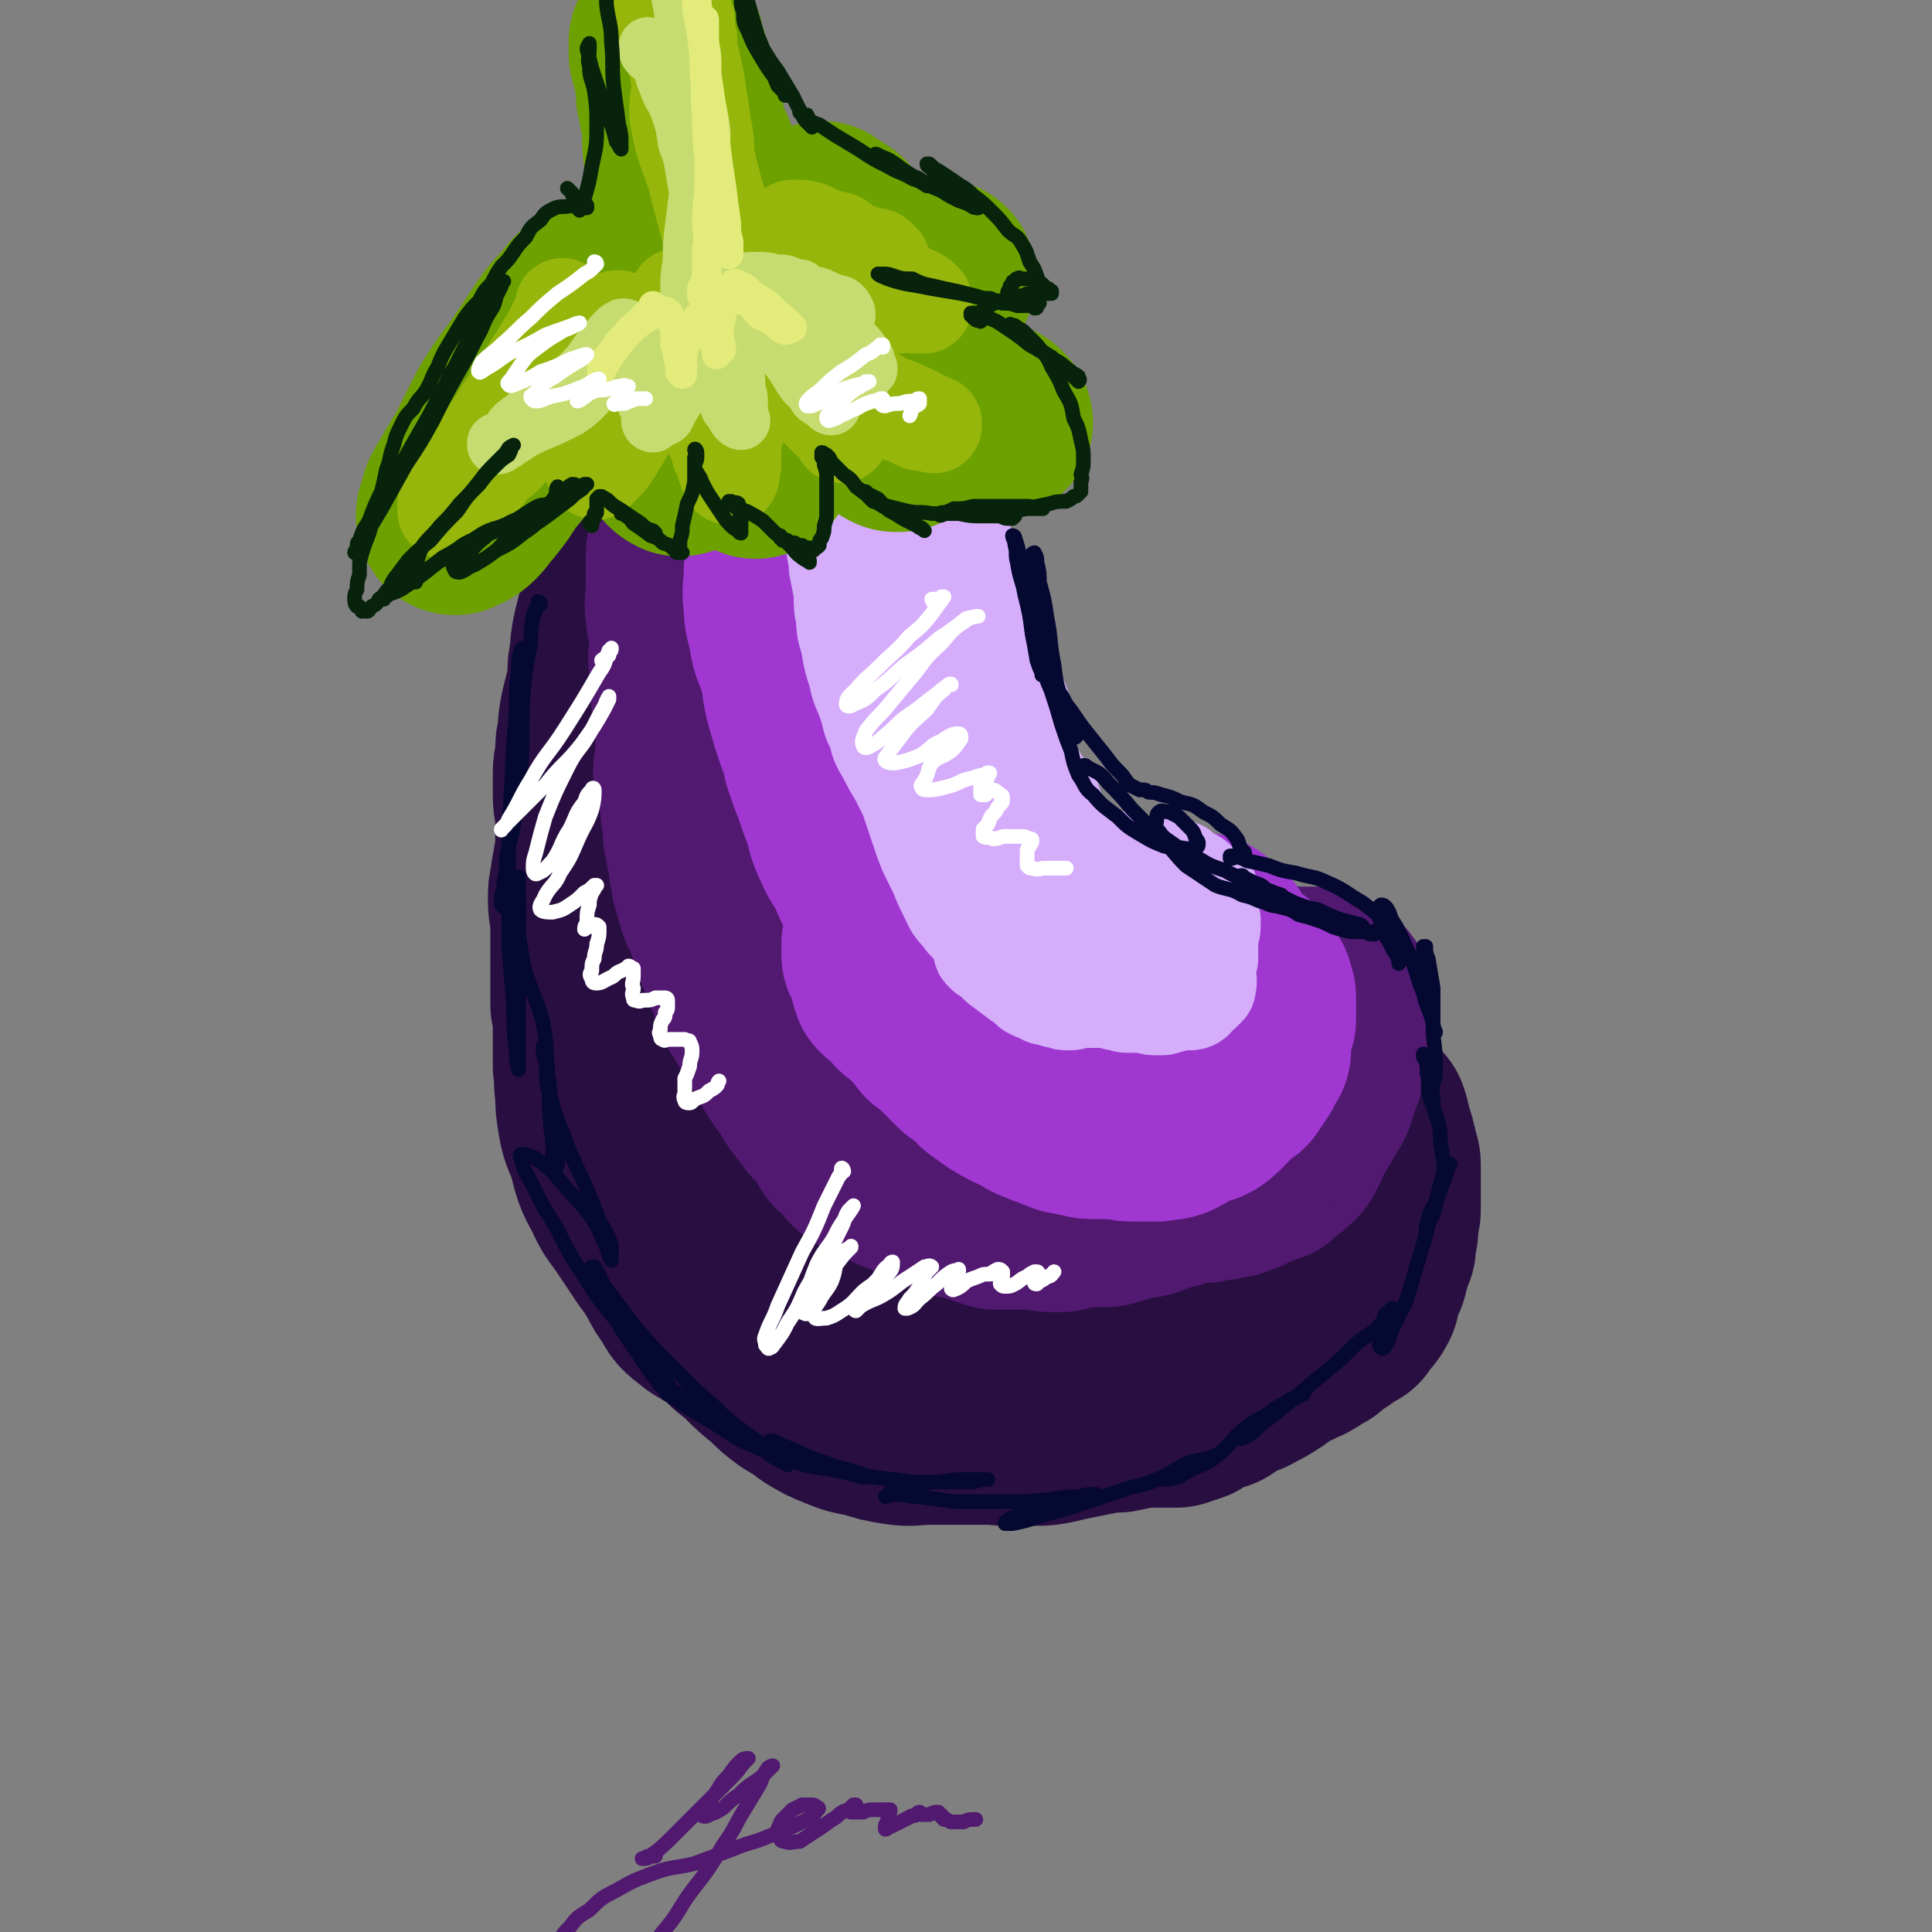
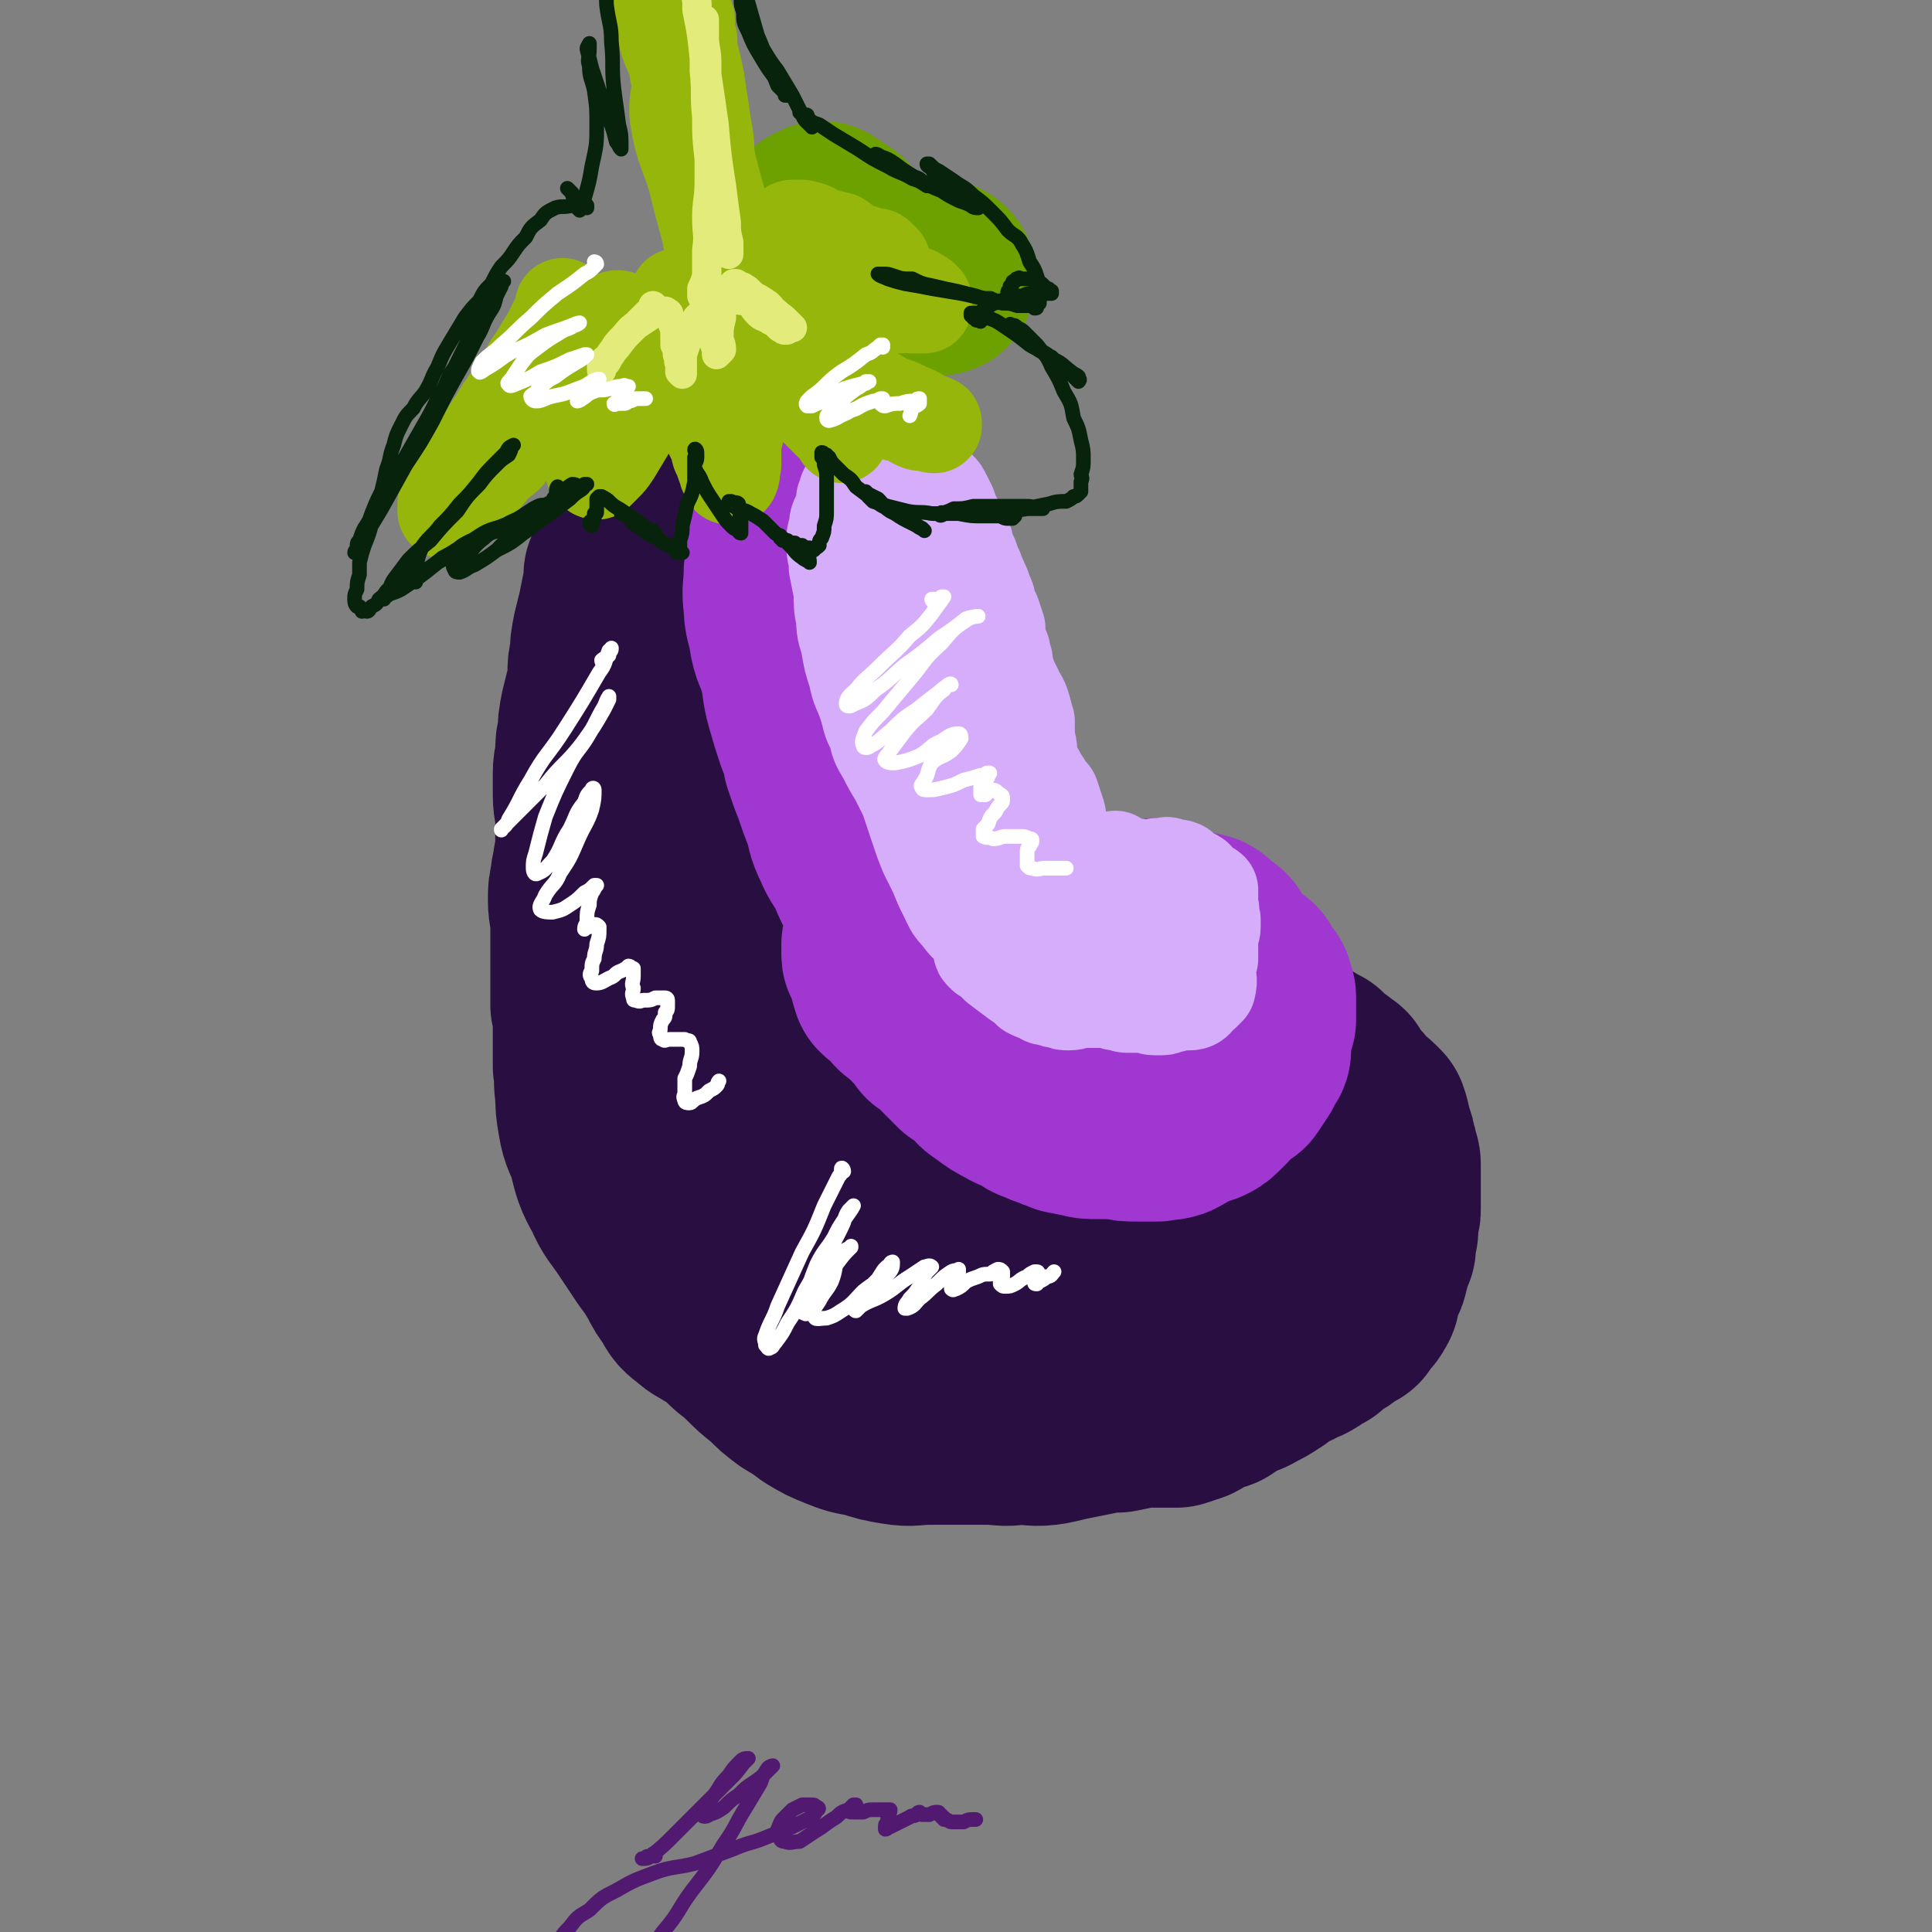
<svg xmlns="http://www.w3.org/2000/svg" viewBox="0 0 790 790" version="1.1">
  <rect x="0" y="0" width="790" height="790" fill="#808080" stroke="none" />
  <g fill="none" stroke="rgb(41,15,65)" stroke-width="79" stroke-linecap="round" stroke-linejoin="round">
    <path d="M255,236c-1,0 -1,-1 -1,-1 -1,0 0,0 0,1 0,1 0,1 0,1 0,1 0,1 0,2 -1,1 -1,1 -1,2 -1,5 -1,5 -2,10 -1,4 -1,4 -2,8 -1,5 -1,5 -1,9 -1,4 -1,4 -1,8 0,3 0,4 -1,7 -1,4 -1,4 -2,8 -1,5 -1,5 -1,10 -1,3 -1,3 -1,7 0,4 -1,4 -1,8 0,4 0,4 0,9 0,5 1,5 1,9 0,5 0,5 0,10 0,4 0,4 -1,9 0,3 -1,3 -1,7 -1,4 -1,4 -1,8 0,5 1,5 1,10 0,4 0,4 0,8 0,5 0,5 0,10 0,4 0,4 0,7 0,4 0,4 0,8 1,4 1,4 1,8 0,4 0,4 0,9 0,4 0,4 0,8 1,6 0,6 1,11 0,5 0,5 1,11 1,6 2,6 4,12 2,8 2,9 6,16 3,7 4,7 8,13 4,6 4,6 8,12 3,4 3,4 6,9 2,4 2,4 5,8 2,4 2,4 6,7 2,2 3,2 6,4 3,1 3,1 6,3 3,1 3,1 6,3 3,1 3,2 6,3 3,2 3,2 6,4 4,2 4,2 7,4 3,1 4,0 7,1 2,2 2,2 5,3 4,2 4,2 7,3 4,1 5,1 9,1 5,1 5,1 10,2 5,1 5,1 10,2 4,1 4,1 9,1 4,0 5,0 9,-1 4,-1 4,-1 8,-2 5,-1 5,-1 9,-2 5,-1 5,-1 9,-1 5,-1 5,-1 9,-2 4,-1 4,-1 8,-2 5,-2 5,-2 9,-4 4,-1 5,0 9,-1 4,-1 4,-1 7,-1 4,-1 4,0 8,-1 3,-1 3,-1 6,-3 4,-2 4,-2 8,-4 3,-1 3,-1 6,-3 3,-3 3,-2 6,-5 4,-3 3,-4 7,-7 3,-4 4,-4 7,-8 3,-4 3,-4 5,-8 2,-3 2,-3 3,-7 2,-3 2,-3 3,-6 2,-3 1,-4 3,-7 1,-4 1,-4 3,-8 1,-4 1,-4 2,-8 0,-4 0,-4 0,-8 0,-3 0,-3 -1,-6 0,-3 1,-3 0,-5 0,-4 0,-4 0,-7 -1,-3 -1,-3 -1,-6 0,-2 0,-2 0,-4 -1,-2 -1,-2 -2,-4 -1,-2 -1,-2 -2,-3 -2,-3 -1,-3 -3,-5 -2,-2 -2,-1 -4,-2 -1,-1 -1,-1 -2,-2 -2,-1 -2,-1 -4,-1 -2,0 -2,0 -4,0 -3,0 -3,0 -5,0 -2,0 -2,0 -4,-1 -2,0 -2,0 -4,-1 -2,-1 -2,-1 -4,-1 -2,0 -2,0 -4,0 -2,0 -2,0 -4,0 -2,-1 -2,-1 -3,-1 -2,0 -2,1 -3,1 -2,0 -2,0 -4,-1 -2,0 -2,0 -4,0 -3,0 -3,0 -6,-1 -4,0 -4,0 -7,0 -3,0 -3,-1 -5,-1 -2,0 -2,0 -5,0 -3,0 -3,0 -7,-1 -2,0 -2,-1 -4,-1 -3,-1 -3,-1 -6,-1 -3,-1 -3,-1 -5,-2 -3,-1 -3,-2 -6,-3 -3,-1 -3,-1 -6,-3 -3,-1 -3,0 -5,-2 -3,-3 -2,-4 -5,-8 -2,-3 -2,-2 -4,-5 -3,-4 -3,-4 -5,-7 -3,-4 -3,-4 -6,-7 -2,-4 -2,-4 -4,-7 -2,-3 -2,-3 -4,-6 -2,-2 -2,-2 -3,-5 -1,-3 0,-3 -1,-6 -2,-3 -2,-3 -3,-7 -2,-4 -1,-5 -2,-9 -1,-5 -1,-5 -3,-10 -1,-3 -1,-3 -2,-6 -1,-3 -1,-3 -3,-7 -1,-3 -1,-3 -2,-6 -1,-4 -1,-4 -2,-8 -1,-4 -1,-4 -2,-7 -1,-4 -1,-4 -3,-8 -1,-4 -1,-3 -3,-7 -2,-4 -2,-3 -4,-7 -1,-2 -1,-2 -2,-5 -1,-2 0,-2 -1,-4 -1,-2 -1,-2 -2,-5 -1,-2 -1,-2 -2,-5 -1,-2 -1,-2 -2,-5 -2,-3 -1,-3 -3,-6 -1,-3 -1,-3 -2,-6 -1,-2 -1,-2 -2,-4 -1,-2 -1,-2 -2,-4 -1,-2 -1,-2 -2,-3 0,-2 0,-2 -1,-3 -1,-2 -1,-2 -1,-3 -1,-1 -1,-1 -1,-2 -1,-1 -1,-1 -1,-2 -1,-1 -1,-1 -2,-2 0,-1 0,-1 -1,-1 -1,-1 -1,-1 -2,-2 0,0 0,0 0,0 -3,0 -3,0 -5,1 -3,0 -3,0 -5,1 -2,2 -2,2 -4,4 -2,2 -2,2 -3,5 -2,4 -2,5 -3,9 -2,5 -2,5 -4,9 -1,5 -1,5 -3,9 -2,5 -2,5 -3,10 -2,5 -1,5 -3,10 -1,7 -2,7 -3,15 -2,8 -1,8 -2,16 -1,6 -2,6 -2,12 -1,8 -2,8 -2,17 -1,9 0,9 0,19 0,9 -1,9 0,19 0,11 0,11 2,23 2,11 3,11 6,22 3,11 3,11 7,21 3,10 3,10 8,20 4,10 4,10 10,20 6,10 6,10 14,19 6,8 7,8 14,14 7,6 7,6 14,10 6,4 6,5 12,7 5,2 5,1 10,1 3,0 3,-1 7,-2 3,0 4,1 7,0 2,-1 2,-2 4,-4 2,-1 2,-1 3,-3 1,-3 1,-4 1,-7 0,-4 0,-5 -1,-9 -3,-9 -3,-9 -7,-17 -4,-9 -5,-9 -10,-18 -6,-11 -6,-10 -12,-21 -6,-12 -6,-12 -12,-23 -5,-10 -6,-10 -11,-20 -5,-8 -5,-8 -9,-16 -3,-6 -3,-6 -6,-12 -2,-3 -2,-3 -4,-7 -1,-2 -1,-2 -2,-4 0,0 -1,0 -1,0 1,2 1,3 1,5 1,8 1,8 3,16 3,11 2,11 6,22 5,13 6,13 13,25 6,10 7,10 14,20 9,11 8,12 17,23 9,9 9,9 20,17 8,6 8,6 16,11 6,3 6,3 13,5 4,2 5,3 9,2 3,0 5,0 6,-2 2,-3 1,-4 0,-8 -1,-9 -1,-9 -5,-17 -4,-8 -4,-8 -9,-15 -6,-7 -6,-7 -12,-14 -7,-8 -7,-8 -14,-16 -7,-8 -7,-8 -15,-15 -6,-6 -6,-6 -12,-12 -6,-7 -5,-7 -11,-14 -5,-4 -5,-4 -10,-8 -3,-3 -3,-4 -6,-4 -2,0 -2,1 -3,3 0,5 0,5 2,10 2,7 2,7 6,13 4,7 5,7 10,13 5,5 6,5 11,9 5,2 6,3 10,3 2,0 3,-2 3,-5 1,-5 0,-6 -1,-11 -3,-11 -3,-11 -7,-22 -5,-12 -5,-12 -11,-25 -5,-11 -5,-11 -10,-22 -5,-8 -5,-8 -10,-16 -4,-5 -4,-5 -8,-9 -3,-3 -3,-3 -6,-5 -1,-1 -2,-2 -3,-1 -1,2 -1,3 -1,6 0,4 0,4 1,9 1,6 1,6 3,12 2,7 2,7 5,13 3,7 3,7 7,14 4,8 4,8 9,16 3,6 4,6 8,12 5,6 4,7 9,12 5,6 5,6 10,11 5,4 5,4 11,8 5,4 5,3 10,7 4,2 4,3 9,5 4,2 4,1 9,2 3,1 3,1 6,0 2,0 2,0 3,-1 2,-1 2,-1 2,-3 1,-1 0,-1 0,-3 0,-2 0,-2 0,-4 0,-1 0,-1 0,-3 0,0 0,0 0,-1 0,0 0,0 0,0 0,0 0,0 0,0 1,0 1,0 1,0 1,0 1,0 2,1 2,0 2,0 4,1 2,0 3,0 5,0 2,0 2,0 4,-1 2,-1 1,-1 3,-2 1,0 1,0 2,0 1,-1 1,-1 2,0 1,0 2,1 2,1 0,-1 0,-1 0,-2 -1,-1 -1,-1 -1,-1 -2,0 -2,0 -3,0 -2,0 -2,0 -3,1 -1,0 -1,1 -2,1 -2,1 -2,1 -4,2 -3,1 -3,0 -7,1 -3,0 -3,0 -5,1 -3,0 -3,0 -6,0 -2,0 -2,0 -4,1 -2,0 -2,0 -5,0 -1,0 -1,0 -3,0 -1,-1 -1,-1 -2,-2 0,0 0,0 -1,0 0,-1 0,-1 -1,-2 0,-1 0,-1 0,-2 0,-1 0,-1 1,-1 0,0 0,0 1,0 2,0 2,0 4,0 2,-1 2,-1 3,-2 2,-1 2,-1 4,-1 3,-1 3,0 6,0 3,0 3,-1 5,-2 4,-1 4,-1 7,-2 3,-1 3,-1 6,-2 4,-1 4,-1 8,-2 4,-1 4,-1 8,-2 4,-1 4,-1 7,-1 4,-1 4,-1 7,-1 3,-1 3,-1 6,-1 4,0 4,0 7,0 4,-1 4,-1 8,-1 3,0 3,-1 6,0 4,1 3,2 7,3 2,1 3,-1 5,0 4,1 3,2 6,4 2,1 3,1 5,2 2,1 1,2 3,3 2,2 2,3 4,4 2,2 2,2 5,3 2,2 2,2 4,3 2,0 2,0 3,1 2,1 2,1 4,2 1,2 1,2 3,3 1,1 1,1 3,2 1,1 1,1 2,2 1,0 1,0 1,1 1,1 1,2 2,3 1,2 2,2 3,3 1,2 1,2 2,3 2,1 1,2 3,3 1,1 1,0 2,1 1,1 1,1 2,2 1,3 1,3 1,5 1,2 1,2 1,3 1,2 1,2 1,4 1,2 1,2 1,4 0,1 1,1 1,3 0,2 0,2 0,4 0,2 0,2 0,4 0,3 0,3 0,6 0,2 0,2 0,4 0,2 0,2 -1,4 0,2 0,2 0,4 0,2 0,2 -1,4 0,2 0,2 0,4 -1,2 -1,2 -2,4 0,2 0,2 -1,5 0,2 -1,2 -2,4 -1,2 -1,2 -2,4 0,2 1,3 0,4 -1,2 -1,2 -3,4 -1,1 -1,1 -2,3 -2,1 -2,1 -4,2 -2,2 -2,2 -4,3 -3,2 -3,2 -5,4 -3,1 -3,2 -5,3 -3,2 -3,1 -6,3 -3,1 -3,1 -6,3 -2,1 -2,2 -4,3 -3,2 -3,2 -7,4 -3,2 -3,1 -7,3 -3,2 -3,2 -6,4 -3,1 -3,1 -6,2 -3,1 -3,2 -5,3 -3,1 -3,1 -6,2 -2,0 -2,0 -5,0 -5,0 -5,0 -10,0 -4,1 -4,1 -9,2 -5,0 -5,0 -9,1 -5,1 -5,1 -10,2 -5,1 -4,1 -9,2 -6,1 -6,0 -13,0 -6,1 -6,0 -12,0 -6,0 -6,0 -13,0 -5,0 -5,0 -11,0 -7,0 -7,1 -13,0 -6,-1 -6,-1 -12,-3 -6,-1 -6,-1 -11,-3 -5,-2 -5,-2 -10,-5 -4,-3 -4,-3 -9,-6 -4,-3 -4,-3 -8,-7 -5,-4 -5,-4 -9,-8 -4,-4 -4,-3 -8,-7 -4,-4 -4,-4 -8,-8 -4,-6 -4,-6 -8,-11 -3,-4 -3,-4 -6,-8 -2,-4 -3,-4 -5,-8 -2,-3 -2,-3 -3,-8 -2,-5 -3,-5 -3,-10 -1,-6 -1,-6 -1,-13 0,-5 0,-5 0,-10 0,-3 0,-3 0,-6 0,-2 0,-2 0,-5 1,-1 0,-2 1,-2 1,-1 2,-1 4,-1 3,0 3,0 6,1 5,1 5,1 11,2 8,2 8,1 16,3 11,2 11,3 22,6 11,2 11,2 22,4 12,2 12,3 25,4 11,1 11,0 23,-1 11,0 11,0 22,-1 9,-1 9,-1 19,-3 8,-1 8,-1 17,-3 7,-1 7,-1 14,-3 5,0 5,0 10,-1 4,-1 4,-1 8,-2 2,0 2,0 4,-1 1,0 1,0 1,0 0,0 0,0 0,0 -1,-1 0,-2 -1,-2 -1,-1 -1,0 -2,-1 -1,0 -1,-1 -2,-1 -1,-1 -1,-1 -2,-1 -1,-1 -1,-1 -1,-2 0,0 0,-1 0,-1 0,-1 -1,-1 -1,-2 -1,-1 0,-1 -1,-2 0,-2 0,-2 -1,-4 -1,-2 -1,-2 -2,-4 -2,-2 -2,-2 -4,-4 -1,-2 -1,-2 -4,-4 -2,-2 -2,-2 -4,-4 -2,-1 -2,-1 -5,-3 -3,-3 -3,-3 -6,-6 -3,-3 -3,-4 -6,-7 -3,-2 -3,-2 -6,-4 -2,-1 -2,-1 -4,-2 -2,-2 -2,-2 -4,-4 -2,-2 -2,-2 -5,-4 -2,-3 -2,-3 -5,-5 -3,-3 -3,-3 -5,-7 -3,-3 -3,-3 -6,-7 -2,-2 -2,-2 -4,-5 -2,-2 -2,-2 -3,-4 -1,-3 -1,-3 -2,-5 -1,-2 -1,-2 -2,-4 -1,-2 -1,-3 -2,-5 -1,-2 -1,-2 -1,-4 -1,-2 -1,-2 -2,-5 -1,-2 -1,-2 -2,-5 -2,-3 -2,-3 -3,-7 -1,-3 -1,-3 -2,-5 -1,-3 -1,-3 -2,-6 -2,-3 -2,-3 -3,-5 -2,-2 -2,-2 -3,-5 -1,-2 -1,-2 -3,-4 -1,-2 -1,-2 -2,-4 -2,-2 -2,-2 -3,-4 -1,-2 -1,-2 -3,-4 -1,-2 -1,-2 -2,-4 -2,-2 -2,-2 -3,-4 -2,-2 -2,-2 -3,-4 -2,-3 -2,-3 -3,-5 -2,-2 -2,-2 -3,-5 -1,-2 -1,-2 -3,-4 -1,-2 -1,-2 -2,-4 -1,-2 -1,-2 -3,-4 -1,-2 -1,-2 -2,-4 -1,-2 -1,-2 -2,-3 -1,-2 -1,-2 -2,-4 -1,-2 -1,-2 -2,-4 -1,-2 -1,-2 -2,-4 -1,-2 -1,-2 -3,-4 -1,-2 -1,-2 -3,-5 -1,-1 -2,-1 -3,-3 -2,-2 -2,-3 -4,-5 -2,-1 -2,-1 -4,-1 -2,0 -2,1 -4,2 -1,0 -1,0 -1,0 " />
    <path d="M323,286c0,0 -1,0 -1,-1 0,-1 0,-1 0,-1 0,-2 0,-2 -1,-3 0,-1 0,-1 -1,-2 -2,-3 -2,-3 -4,-6 -2,-4 -2,-4 -3,-7 -2,-4 -2,-4 -4,-7 -2,-3 -2,-3 -3,-7 -2,-3 -1,-4 -3,-7 -1,-4 -1,-4 -3,-7 -1,-3 -1,-3 -3,-5 -1,-2 -1,-2 -2,-4 -2,-2 -2,-2 -4,-4 -1,-2 -1,-2 -3,-4 -1,-1 -1,-1 -2,-2 -2,-2 -2,-1 -3,-2 -1,-1 -1,-1 -2,-2 -1,0 0,0 -1,-1 -1,-1 -1,-1 -1,-1 -1,0 -1,0 -2,-1 0,0 0,0 -1,0 -1,0 -1,-1 -2,0 0,0 0,0 -1,0 -1,1 -1,1 -2,3 -1,1 -1,1 -1,3 -2,4 -2,4 -3,8 -1,4 -1,4 -2,8 " />
  </g>
  <g fill="none" stroke="rgb(81,25,112)" stroke-width="79" stroke-linecap="round" stroke-linejoin="round">
-     <path d="M282,202c0,0 0,-1 -1,-1 0,0 0,-1 0,-1 0,0 0,0 0,0 0,1 0,1 0,2 0,0 0,0 0,0 0,0 0,0 0,1 0,1 0,1 0,1 0,1 0,1 0,2 0,2 0,2 0,4 -1,3 -1,3 -1,7 0,3 0,3 0,6 -1,3 -1,3 -1,5 0,4 0,4 0,7 0,4 0,4 0,7 0,4 -1,4 0,8 0,3 0,3 1,6 0,3 1,3 1,7 0,3 -1,3 -1,6 0,4 1,4 1,7 0,4 0,4 0,8 1,4 1,4 1,8 1,4 1,4 1,7 0,4 0,4 0,7 0,2 0,2 0,5 0,2 -1,2 -1,4 0,2 1,2 1,5 1,3 1,3 2,5 0,4 0,4 0,7 1,4 1,4 1,7 0,3 0,3 1,5 0,3 0,3 1,6 0,3 0,3 1,6 0,3 0,3 1,6 1,4 1,4 2,7 1,3 2,3 3,6 1,4 1,4 2,7 1,4 1,4 3,7 1,3 1,3 2,6 1,3 1,3 2,5 1,3 1,3 2,5 1,3 1,3 2,5 2,2 2,2 3,4 1,3 1,3 3,5 1,2 1,2 2,4 3,4 2,4 5,8 1,3 1,3 3,6 2,3 2,2 4,5 1,2 1,2 2,4 2,2 2,2 3,4 2,2 2,2 3,4 2,2 2,1 3,3 2,2 2,2 3,4 2,2 2,2 3,5 2,1 2,1 4,3 2,2 1,3 4,5 3,2 4,2 8,3 3,2 3,2 6,4 3,1 3,1 6,2 3,2 3,2 7,4 2,1 2,1 5,2 3,1 3,1 5,2 3,1 3,1 6,1 3,1 3,1 5,2 3,1 3,1 6,2 4,0 4,0 7,0 3,0 3,0 6,0 2,0 2,0 5,0 2,0 2,1 5,1 2,0 2,0 4,0 3,-1 3,-1 5,-2 2,0 2,0 5,0 2,0 2,0 4,0 1,0 1,0 3,0 2,0 2,0 3,-1 1,0 1,0 2,0 2,-1 2,-1 3,-1 2,-1 2,-1 5,-2 2,0 2,1 4,0 2,0 2,-1 4,-2 2,0 2,0 4,-1 3,0 2,0 5,-1 2,-1 2,-1 4,-1 2,-1 2,-1 4,-1 2,0 2,0 4,0 2,-1 2,-1 3,-1 2,0 2,0 3,0 2,-1 2,-1 5,-1 1,-1 1,0 1,-1 2,0 2,0 4,-1 2,-1 2,-1 4,-2 3,-1 3,-1 6,-2 1,-1 1,-1 3,-3 1,-1 2,-1 3,-2 1,-1 1,-1 2,-2 1,-2 1,-2 2,-4 1,-3 1,-3 3,-6 1,-2 1,-2 3,-5 1,-2 1,-2 2,-4 1,-1 1,-1 2,-3 1,-2 1,-2 1,-4 1,-2 1,-2 2,-5 1,-2 1,-2 1,-5 1,-2 1,-2 2,-4 0,-1 0,-1 1,-3 0,-2 0,-2 0,-3 1,-2 1,-2 1,-4 1,-1 1,-1 1,-3 0,-1 0,-1 0,-3 0,-1 0,-1 -1,-3 0,-1 0,-1 0,-3 -1,0 0,-1 -1,-1 -1,-2 -1,-2 -3,-3 -1,-1 -1,-1 -2,-1 -1,-1 -1,-1 -2,-1 -1,0 -1,0 -2,0 -1,0 -1,0 -3,0 -2,0 -2,0 -4,0 -2,0 -2,0 -5,0 -2,-1 -2,-1 -4,-1 -2,0 -2,0 -4,0 -2,0 -2,0 -4,0 -2,-1 -2,-1 -4,-1 -1,0 -1,0 -3,-1 -2,0 -2,-1 -4,-1 -1,0 -1,0 -3,0 -1,0 -1,-1 -3,-1 -2,0 -2,0 -3,0 -2,0 -2,0 -3,0 -2,0 -2,0 -3,0 -2,0 -2,0 -3,0 -2,0 -2,0 -3,0 -2,0 -2,1 -4,1 -2,0 -2,0 -3,0 -2,1 -2,1 -4,1 -2,0 -2,0 -4,0 -2,1 -2,1 -3,1 -2,0 -2,0 -3,0 -2,0 -2,0 -4,-1 -2,0 -2,0 -4,-1 -2,-1 -2,0 -3,-2 -2,-1 -2,-2 -4,-4 -1,-1 -2,0 -3,-1 -3,-3 -3,-4 -5,-7 -2,-3 -2,-3 -4,-5 -1,-3 -1,-3 -3,-5 -2,-2 -2,-2 -4,-4 -2,-1 -2,-1 -5,-3 -2,-2 -2,-2 -5,-4 -3,-2 -3,-2 -5,-4 -4,-3 -4,-3 -7,-7 -2,-3 -2,-3 -5,-6 -2,-3 -2,-2 -4,-5 -3,-4 -3,-4 -5,-8 -3,-3 -3,-3 -5,-7 -2,-4 -1,-4 -3,-8 -1,-5 -1,-5 -3,-9 -2,-7 -1,-7 -3,-13 -2,-6 -1,-6 -4,-12 -2,-6 -2,-5 -5,-11 -2,-4 -2,-4 -4,-9 -2,-4 -2,-5 -4,-9 -2,-5 -2,-4 -4,-9 -2,-4 -2,-4 -4,-9 -1,-4 -1,-4 -3,-8 -1,-3 -1,-3 -3,-7 -1,-3 -2,-3 -3,-6 -2,-2 -2,-2 -3,-5 -1,-2 -1,-2 -2,-4 0,-2 0,-2 -1,-4 -1,-2 -1,-2 -2,-3 -1,-1 -1,-1 -2,-2 -1,-1 -1,-2 -2,-1 -2,0 -2,1 -4,3 -2,3 -2,3 -4,6 -2,4 -2,4 -3,7 -3,5 -3,5 -5,11 -2,6 -2,6 -3,12 -1,7 -1,7 -2,15 0,8 -1,8 -1,16 0,8 -1,9 1,17 1,9 2,9 5,19 3,9 3,9 7,18 4,11 4,12 9,22 5,9 5,9 11,17 7,10 7,10 14,18 8,9 8,9 16,17 6,6 6,6 12,12 5,5 5,4 11,10 5,4 4,5 9,9 4,5 4,5 8,9 4,3 4,4 9,6 3,2 4,1 8,2 4,1 4,1 8,1 2,1 3,1 4,0 2,-2 1,-2 1,-4 0,-4 0,-4 -1,-7 -2,-5 -2,-5 -5,-10 -4,-7 -4,-7 -9,-14 -6,-8 -6,-8 -12,-15 -6,-7 -6,-6 -13,-12 -5,-4 -5,-4 -10,-7 -4,-3 -4,-3 -8,-4 -1,0 -3,0 -3,1 0,2 0,3 1,5 3,7 3,7 8,13 5,7 5,7 11,13 7,6 7,6 14,11 7,5 7,5 14,9 4,3 4,3 9,5 3,2 3,2 6,3 1,0 2,1 3,0 0,-1 -1,-2 -2,-4 0,-2 0,-2 -2,-3 -2,-2 -2,-1 -4,-2 " />
-   </g>
+     </g>
  <g fill="none" stroke="rgb(159,55,208)" stroke-width="79" stroke-linecap="round" stroke-linejoin="round">
    <path d="M361,385c0,0 -1,-1 -1,-1 0,1 0,1 0,2 0,0 0,0 -1,0 0,1 0,1 0,2 0,1 0,1 0,2 0,1 0,1 1,2 0,2 1,1 1,3 1,3 1,4 2,7 2,2 3,2 5,4 2,3 2,3 5,5 2,2 2,2 4,4 3,3 3,3 5,6 3,2 3,2 5,4 2,2 2,2 4,4 2,2 2,2 4,4 3,2 3,2 6,4 2,3 2,3 5,5 4,3 4,3 8,5 3,2 3,1 7,3 2,2 2,2 5,3 2,1 2,1 5,2 2,1 3,1 5,2 3,0 3,1 6,1 3,1 3,1 7,1 4,0 4,0 8,0 4,1 4,1 8,1 4,0 4,0 8,0 3,-1 3,0 6,-1 4,-2 3,-2 7,-4 3,-1 3,-1 6,-2 2,-1 2,-1 4,-3 1,-1 1,-1 2,-2 2,-2 2,-3 4,-4 2,-2 2,-2 4,-3 2,-3 2,-3 4,-6 1,-2 1,-2 2,-4 1,-1 1,-1 1,-3 0,-2 0,-2 0,-4 0,-2 0,-2 0,-4 1,-2 1,-2 2,-3 0,-2 0,-2 0,-4 0,-1 0,-1 0,-3 0,-1 0,-1 0,-2 0,-1 0,-1 -1,-3 0,0 0,-1 0,-1 -1,-1 -1,-1 -2,-2 -1,-2 -1,-2 -2,-4 -1,0 -1,0 -2,0 -2,-1 -2,0 -3,-1 -1,-1 -1,-2 -2,-3 -1,-2 -1,-2 -2,-4 -1,-1 -1,-1 -1,-2 -2,-2 -1,-2 -2,-3 -1,-1 -2,-1 -3,-2 -1,-1 -1,-1 -2,-2 -1,-1 -1,-1 -2,-1 -2,-1 -2,0 -3,0 -2,-1 -2,-1 -3,-1 -1,-1 -1,0 -3,0 -1,-1 -1,0 -2,-1 -2,-1 -1,-2 -3,-3 -3,-1 -3,-1 -6,-1 -2,1 -2,1 -5,2 -2,0 -2,0 -4,0 -2,0 -2,1 -4,1 -2,1 -2,1 -4,1 -2,0 -2,0 -4,-1 -2,-1 -2,-1 -3,-2 -2,0 -3,0 -5,0 -2,0 -2,0 -4,-1 -2,0 -2,0 -3,0 -2,-1 -2,-1 -4,-2 -2,0 -2,0 -4,-1 -2,-1 -2,-1 -4,-3 -3,-1 -3,-1 -6,-2 -2,-1 -2,-1 -4,-3 -2,-2 -2,-2 -4,-5 -2,-2 -2,-2 -4,-4 -2,-3 -2,-3 -3,-6 -2,-3 -2,-3 -4,-6 -1,-3 -1,-3 -2,-6 -2,-3 -2,-3 -3,-6 -2,-3 -2,-3 -3,-7 0,-2 0,-2 -1,-5 0,-3 0,-3 0,-6 0,-3 1,-3 1,-6 0,-3 0,-3 -1,-7 0,-4 0,-4 -1,-8 -1,-4 -1,-4 -2,-8 -1,-3 -1,-3 -2,-7 -1,-3 -1,-3 -2,-5 -1,-3 -1,-3 -2,-6 -1,-2 -1,-2 -2,-5 -1,-4 -2,-4 -2,-8 -1,-3 0,-4 -1,-7 -1,-5 -2,-4 -4,-8 -1,-3 0,-4 -1,-7 -1,-2 -1,-2 -2,-4 -1,-2 -1,-2 -3,-3 -1,-2 -1,-2 -2,-3 -3,-2 -3,-1 -5,-3 -2,-2 -2,-2 -4,-4 -1,-1 -1,-1 -2,-2 -1,0 -1,0 -2,-1 -1,-1 -1,-1 -2,-2 -1,-1 -1,-1 -2,-2 -1,0 -1,0 -2,0 -1,-1 0,-1 -1,-2 -1,0 -1,-1 -1,-1 -1,0 -1,0 -2,-1 -1,0 -1,0 -1,0 -1,0 -1,0 -1,0 -1,-1 -1,-1 -1,-1 -1,0 -1,-1 -1,-1 -1,0 -1,1 -2,1 -2,0 -2,-1 -3,-2 -1,0 -1,-1 -1,-1 -2,0 -3,-1 -5,0 0,0 0,1 0,2 -1,2 0,3 -1,5 -1,1 -2,0 -3,2 -1,2 0,2 -1,5 0,3 -1,3 -1,6 0,4 1,4 1,8 0,5 -1,5 -1,9 0,6 -1,6 0,12 0,6 1,6 2,12 1,7 2,6 4,13 2,8 1,8 3,15 2,7 2,7 4,13 2,5 2,5 3,10 2,6 2,6 4,11 2,6 2,6 4,11 2,6 1,6 4,12 2,5 3,5 6,11 2,5 2,5 5,10 5,6 5,5 10,11 5,5 4,6 9,11 4,5 4,5 9,9 3,3 4,3 8,6 4,4 4,4 8,7 3,3 3,3 7,6 3,2 3,2 7,4 3,2 3,2 6,3 4,1 4,1 7,2 3,2 3,2 6,3 3,0 3,0 5,1 1,0 2,-1 3,-1 1,0 1,-1 2,-1 1,0 1,0 1,0 0,-1 0,-1 0,-3 0,-1 0,-1 0,-1 -1,-2 -1,-2 -2,-4 -1,-2 0,-2 -1,-5 -1,-3 -1,-3 -2,-6 -2,-3 -2,-3 -4,-4 -2,-2 -2,-2 -5,-4 -1,-1 -1,-1 -3,-3 0,-1 -1,-2 -1,-2 1,0 2,1 4,2 2,1 2,2 4,3 3,2 3,2 6,4 3,1 3,1 6,3 2,1 2,1 4,2 1,0 1,1 2,1 0,0 0,-1 0,-1 -1,-1 -1,-1 -2,-2 -1,-1 -1,-1 -2,-1 " />
  </g>
  <g fill="none" stroke="rgb(213,173,251)" stroke-width="39" stroke-linecap="round" stroke-linejoin="round">
    <path d="M403,384c0,0 0,-1 -1,-1 0,0 0,0 0,0 -1,1 -1,1 -1,1 0,0 0,0 0,0 0,1 -1,1 0,2 0,1 0,1 0,2 0,1 0,1 1,2 1,1 1,1 2,1 2,2 2,2 4,4 4,3 4,3 8,6 3,2 3,2 5,4 2,1 2,1 5,2 1,1 1,1 3,1 2,1 2,1 4,1 2,1 2,1 4,1 3,0 3,-1 5,-1 2,0 2,0 5,0 1,0 1,0 3,0 1,0 1,0 3,0 1,0 1,0 3,1 1,0 1,0 2,0 2,1 2,1 3,1 2,0 2,0 3,0 2,0 2,0 4,0 2,0 2,1 4,1 1,0 1,0 3,0 2,0 2,-1 3,-1 2,0 1,0 3,-1 1,0 1,0 2,0 2,0 2,0 3,0 1,0 2,0 3,-1 1,-1 1,-2 3,-3 1,-1 1,-1 2,-2 1,-4 0,-4 0,-7 0,-3 0,-3 1,-5 0,-2 0,-2 0,-4 0,-2 0,-2 0,-4 0,-3 1,-3 1,-5 0,-2 0,-2 0,-3 -1,-1 -1,-1 -1,-2 0,-2 1,-2 0,-3 0,-1 0,-1 0,-2 0,-1 0,-1 0,-2 0,-1 0,-1 0,-1 0,-1 0,-1 0,-2 -1,-1 -1,0 -2,-1 -1,0 -1,0 -2,-1 -1,-1 -1,-1 -1,-1 -1,-1 -1,-2 -1,-2 -1,-1 -2,0 -3,-1 0,0 0,-1 -1,-1 -1,0 -1,0 -3,0 -1,0 -1,-1 -2,-1 -2,0 -2,0 -4,0 -2,0 -2,1 -3,1 -1,0 -1,-1 -3,-1 -2,0 -2,0 -3,0 -2,0 -2,-1 -5,-1 -1,0 -1,0 -3,0 -2,0 -2,0 -4,-1 -1,0 -1,0 -3,0 -1,0 -1,0 -3,0 -1,0 -1,0 -2,-1 -2,0 -2,0 -3,0 0,0 -1,0 -1,-1 -1,-1 -1,-1 -2,-2 -1,-1 -1,-1 -2,-2 -2,-2 -3,-1 -4,-3 -1,-4 -1,-4 -2,-8 0,-3 0,-3 -1,-6 -1,-3 -1,-3 -2,-6 -2,-2 -2,-2 -3,-4 -2,-3 -2,-3 -3,-5 -1,-2 -2,-2 -3,-5 0,-2 0,-2 0,-4 0,-3 -1,-3 -1,-6 0,-3 0,-3 0,-6 -1,-3 -1,-4 -2,-7 -1,-3 -2,-3 -3,-6 -1,-2 -1,-2 -2,-4 -1,-1 -1,-1 -1,-3 -1,-2 -1,-2 -1,-5 -1,-2 -1,-2 -1,-4 -1,-2 -1,-2 -2,-4 0,-3 0,-3 0,-5 -1,-3 -1,-3 -2,-6 -1,-2 -1,-2 -2,-4 0,-2 0,-2 -1,-4 -1,-3 -1,-3 -2,-5 -1,-3 -2,-3 -2,-5 -1,-2 -1,-2 -2,-5 -1,-2 -1,-2 -2,-4 0,-2 0,-2 -1,-4 -1,-2 -1,-2 -2,-4 -1,-2 -1,-2 -2,-4 -1,-2 -1,-2 -2,-5 -1,-2 -1,-2 -2,-4 -1,-2 -1,-2 -2,-3 -1,-1 -1,-1 -2,-2 -1,-2 -1,-2 -2,-3 -1,-1 -1,-1 -3,-2 -1,-1 -1,0 -3,-1 -3,0 -3,0 -6,0 -2,0 -2,0 -4,0 -2,-1 -2,-1 -4,-1 -2,0 -2,0 -3,0 -2,0 -2,-1 -3,0 -1,0 -1,1 -1,2 -1,1 -1,1 -2,2 -1,1 -1,1 -1,1 -1,1 -1,1 -2,2 -1,1 -1,1 -2,3 0,1 0,2 -1,3 0,3 0,3 -1,5 -1,3 -2,3 -2,7 -1,3 -1,3 -1,7 0,4 1,4 1,9 1,5 1,5 2,10 0,6 0,6 1,11 0,6 1,6 2,11 1,6 1,6 3,12 1,6 2,6 4,12 2,6 1,6 4,11 1,5 1,5 4,10 2,4 2,4 5,9 2,4 2,4 4,8 2,6 2,6 4,12 2,6 2,6 4,11 2,4 2,4 4,8 2,5 2,5 4,9 2,4 2,5 5,8 3,4 3,4 6,6 5,4 5,3 9,7 5,3 5,3 9,6 4,2 4,2 8,4 3,2 3,2 7,3 3,1 3,1 6,1 2,1 2,1 4,1 3,1 3,1 5,1 1,1 1,1 3,1 1,0 1,0 2,0 1,0 1,1 2,1 0,0 0,-1 0,-1 -1,-1 -1,-1 -2,-3 -1,-2 -1,-2 -2,-4 -2,-3 -2,-4 -4,-7 -3,-5 -3,-5 -6,-9 -3,-6 -3,-6 -7,-11 -4,-5 -5,-5 -9,-10 -6,-8 -6,-8 -11,-16 -5,-8 -5,-8 -8,-16 -4,-9 -4,-9 -7,-18 -3,-8 -3,-8 -6,-17 -2,-6 -2,-6 -4,-13 -2,-7 -3,-6 -4,-13 -1,-6 0,-6 0,-13 0,-4 1,-4 1,-8 0,-2 0,-2 1,-4 0,0 0,-1 0,-1 -1,1 -2,1 -2,1 0,3 1,3 1,7 1,5 0,5 1,9 0,7 1,7 2,13 2,8 2,7 5,15 2,9 2,9 5,17 3,9 2,9 6,18 4,9 4,9 9,18 4,8 5,8 10,15 4,7 4,7 8,13 4,5 4,5 8,11 4,5 4,5 9,10 2,3 2,3 5,6 2,1 2,1 4,3 0,0 2,0 1,0 -1,-1 -2,-2 -3,-4 -3,-3 -2,-3 -4,-7 -4,-4 -4,-4 -8,-8 -4,-3 -4,-4 -8,-7 -3,-2 -3,-2 -6,-4 -2,-1 -4,-1 -5,-2 0,0 1,0 1,1 2,1 2,1 4,3 4,4 4,4 8,8 4,4 4,4 8,8 4,4 4,4 9,8 4,3 4,2 8,5 0,1 1,1 1,1 -1,0 -1,-1 -2,-2 -3,-2 -3,-2 -5,-5 -4,-5 -4,-6 -8,-12 -5,-7 -5,-7 -10,-14 -5,-9 -5,-9 -10,-18 -5,-9 -5,-9 -10,-18 -4,-8 -5,-8 -9,-15 -4,-8 -4,-9 -8,-17 -4,-8 -4,-8 -8,-16 -3,-7 -3,-7 -4,-14 -2,-7 -1,-7 -2,-13 -1,-6 -1,-6 -3,-12 0,-5 0,-5 -1,-9 -1,-4 -1,-4 -3,-7 0,-3 0,-3 -1,-6 -1,-2 -2,-1 -2,-3 -1,-2 0,-2 0,-3 0,-2 0,-2 0,-3 0,-1 0,-1 1,-1 0,-1 0,-1 0,-2 1,-1 1,-1 1,-1 1,-1 1,0 2,0 0,2 0,2 -1,4 0,3 0,3 0,5 -1,4 -2,4 -2,8 -1,6 -1,6 0,13 0,9 1,9 2,18 1,8 0,8 2,16 1,9 1,9 3,17 2,7 1,7 4,14 4,8 4,8 9,15 5,7 5,7 11,14 5,7 5,7 12,13 4,5 4,5 9,9 4,4 4,4 9,7 5,3 5,3 10,5 4,2 5,2 9,4 3,2 3,3 6,5 2,1 2,1 4,2 2,1 2,1 3,2 1,0 1,0 2,1 1,0 1,0 2,0 0,0 0,1 0,1 0,0 0,0 0,0 1,0 0,0 0,0 1,0 1,0 1,0 0,-1 0,-1 0,-1 1,0 0,0 1,0 0,1 0,1 1,2 " />
    <path d="M457,352c-1,-1 -1,-1 -1,-1 0,0 0,0 1,1 0,0 0,0 0,0 0,0 0,0 0,0 0,1 0,1 0,1 0,1 1,1 1,1 0,0 0,0 1,0 1,0 1,0 2,0 0,0 0,0 1,0 1,0 1,0 2,0 1,1 1,1 3,1 3,0 3,0 6,-1 2,0 2,0 3,0 1,0 1,-1 2,0 2,0 2,1 3,1 0,1 0,0 0,0 1,-1 1,0 2,0 0,0 0,1 0,1 0,0 1,0 1,1 0,0 0,1 0,2 0,1 1,0 1,1 0,1 0,1 0,1 0,2 0,2 0,3 0,0 0,0 0,1 " />
  </g>
  <g fill="none" stroke="rgb(108,161,0)" stroke-width="79" stroke-linecap="round" stroke-linejoin="round">
-     <path d="M242,123c0,0 0,-1 -1,-1 0,0 0,1 0,1 0,1 0,0 -1,1 0,0 0,0 0,0 -1,1 -1,0 -2,1 -1,2 -2,2 -3,4 -5,5 -5,5 -9,11 -4,6 -4,6 -8,12 -4,6 -4,5 -8,11 -4,6 -4,6 -7,12 -3,6 -3,6 -6,12 -3,5 -3,5 -6,10 -2,4 -2,3 -4,7 -1,2 0,3 -1,5 -1,1 -1,1 -1,2 0,1 1,1 1,1 2,-1 3,-1 5,-3 3,-3 2,-3 5,-6 4,-5 4,-5 7,-10 5,-6 5,-6 10,-12 5,-6 6,-6 11,-12 6,-7 6,-7 11,-15 4,-5 3,-6 7,-11 2,-4 2,-3 4,-7 2,-2 1,-2 2,-4 1,-2 1,-2 2,-3 1,-1 1,-1 2,-1 0,1 0,1 0,2 0,3 0,3 0,5 1,4 1,5 2,8 2,6 2,6 5,11 2,5 2,5 4,9 2,4 2,4 4,8 2,4 1,4 4,8 1,3 1,3 3,5 2,2 2,3 4,4 1,0 2,-1 3,-2 0,-1 0,-1 1,-2 0,-3 0,-3 1,-5 0,-4 0,-4 -1,-8 0,-5 -1,-5 -1,-10 -1,-5 -1,-5 -1,-9 -1,-4 -1,-4 -1,-8 0,-2 0,-2 0,-4 0,-2 0,-2 0,-3 0,0 1,0 1,0 1,2 1,3 2,5 2,4 2,4 3,8 2,6 2,6 4,11 3,5 3,5 6,10 2,4 2,4 5,8 2,2 2,2 5,5 1,1 1,2 2,3 1,1 1,2 2,2 1,0 1,-1 2,-3 1,-1 1,-1 1,-3 1,-2 1,-2 1,-5 1,-4 1,-4 1,-7 0,-5 0,-5 0,-10 -1,-6 -1,-6 -2,-11 -1,-5 -1,-5 -1,-11 0,-3 0,-3 0,-7 0,-2 0,-2 0,-4 1,-1 1,-2 2,-2 1,-1 1,-1 2,0 3,1 3,2 4,4 3,4 3,4 6,8 3,5 3,6 7,11 4,4 4,4 8,9 4,4 3,4 7,8 4,3 4,3 9,6 3,2 3,2 7,4 1,1 1,1 3,2 1,0 1,0 2,0 0,0 0,0 0,-1 -1,-1 -1,-1 -3,-3 -2,-2 -2,-2 -5,-4 -3,-3 -3,-3 -7,-5 -5,-3 -5,-2 -10,-6 -4,-2 -3,-3 -7,-6 -3,-2 -3,-2 -6,-4 -1,-1 -2,-1 -2,-2 -1,0 -1,-1 -1,-1 0,-1 0,0 1,1 3,2 3,2 5,4 4,3 4,3 7,5 5,3 5,4 11,6 5,2 6,0 11,2 6,2 6,3 12,5 6,2 6,3 11,4 5,1 6,0 11,0 3,0 3,0 7,0 2,0 2,1 4,0 0,0 1,0 0,-1 0,0 0,0 -1,-1 -2,-1 -2,-1 -4,-1 -4,-1 -4,-1 -8,-1 -4,-1 -4,-1 -7,-2 -4,-1 -4,-1 -9,-2 -4,-1 -4,-1 -9,-2 -5,-1 -5,-1 -10,-3 -5,-1 -5,-1 -9,-3 -5,-1 -5,-1 -9,-3 -4,-2 -4,-2 -7,-4 -4,-3 -3,-4 -6,-8 -1,-1 -1,-2 -3,-3 -1,-1 -2,-1 -3,-2 -1,0 -2,0 -3,-1 0,0 0,0 0,-1 -1,-1 -1,-1 -2,-2 -1,-1 -2,-1 -3,-3 -1,-2 0,-2 -1,-4 -1,-1 -1,-1 -2,-2 -1,-1 -1,-1 -1,-2 -1,-1 -1,-1 -2,-3 -1,-2 -2,-2 -3,-4 -1,-2 -1,-3 -2,-5 -2,-4 -2,-4 -3,-7 -2,-4 -1,-4 -3,-8 -2,-5 -2,-5 -4,-9 -1,-5 -1,-5 -3,-10 -1,-4 -1,-4 -3,-9 -1,-5 -2,-5 -4,-10 -1,-5 -1,-5 -3,-10 -1,-4 -1,-4 -2,-8 -1,-3 -1,-3 -2,-6 -1,-3 -1,-3 -1,-6 -1,-2 -1,-2 -2,-4 0,-2 0,-2 0,-3 0,-1 0,-1 0,-2 -1,0 -1,0 -1,-1 0,0 0,0 0,0 0,0 0,0 0,0 0,1 0,1 0,2 1,1 1,1 1,2 0,1 0,1 1,1 0,2 0,2 1,3 0,2 1,2 1,4 1,3 1,3 2,5 1,3 1,3 1,6 1,7 1,7 2,13 1,8 1,8 2,15 1,8 1,8 2,16 1,9 1,9 2,17 1,6 1,6 2,11 1,5 1,5 2,9 1,4 1,4 1,7 1,2 1,2 1,4 0,1 0,1 1,2 0,0 0,0 0,1 0,0 0,1 0,1 0,-1 0,-2 -1,-3 0,-2 0,-2 -1,-4 0,-3 0,-3 -1,-7 -1,-4 -1,-4 -2,-9 -1,-6 -1,-6 -3,-12 -2,-6 -2,-6 -3,-12 -2,-7 -2,-7 -3,-13 -1,-7 -1,-7 -2,-13 -1,-7 0,-7 -1,-14 -1,-5 -1,-5 -2,-10 0,-4 0,-4 -1,-9 0,-3 0,-3 -1,-5 0,-2 0,-2 -1,-3 0,0 0,-1 0,-1 0,1 0,2 1,4 1,4 2,4 4,8 " />
    <path d="M316,103c-1,0 -1,0 -1,-1 -1,0 -1,0 0,0 0,0 0,0 1,0 1,0 1,0 1,0 2,0 2,0 3,0 5,1 5,1 10,2 5,0 5,0 10,1 5,1 5,1 10,2 5,1 5,1 9,2 3,1 3,1 7,1 3,1 3,1 6,1 2,1 2,0 5,1 2,0 2,0 4,0 2,1 2,0 3,1 0,0 0,1 0,1 -1,0 -1,0 -2,0 -2,0 -2,0 -3,0 -3,0 -3,0 -6,-1 -3,0 -3,0 -6,-2 -4,-1 -4,-1 -7,-3 -4,-2 -4,-2 -7,-5 -3,-2 -3,-2 -6,-5 -3,-2 -3,-2 -5,-5 -2,-1 -2,-1 -3,-2 -2,-1 -2,-1 -3,-2 0,0 0,1 0,1 -1,0 -2,0 -2,0 1,0 2,0 3,1 " />
  </g>
  <g fill="none" stroke="rgb(150,182,11)" stroke-width="39" stroke-linecap="round" stroke-linejoin="round">
    <path d="M231,126c0,0 -1,-1 -1,-1 0,0 0,1 0,2 0,1 0,1 -1,2 -2,4 -2,4 -4,8 -3,5 -3,5 -6,10 -4,5 -3,6 -7,11 -4,7 -5,7 -9,14 -5,7 -4,7 -9,13 -4,6 -4,5 -8,10 -2,3 -1,4 -3,7 0,2 -1,2 -1,4 0,1 0,1 0,2 0,1 0,1 0,1 1,0 2,0 3,-1 3,-2 3,-2 6,-5 4,-3 3,-4 7,-8 4,-5 4,-5 9,-9 4,-6 4,-6 9,-11 4,-5 4,-5 8,-10 4,-6 4,-6 9,-12 3,-4 3,-4 7,-9 3,-3 2,-3 5,-7 2,-2 2,-2 5,-4 1,-1 1,-1 2,-3 0,0 0,0 0,0 1,0 1,0 1,0 1,1 0,1 0,2 0,1 0,1 0,1 -1,3 0,3 0,6 0,5 0,5 -1,10 0,4 -1,4 -2,9 -1,4 -1,4 -3,8 -1,5 -1,5 -3,9 -1,4 -1,4 -1,7 -1,3 -1,3 -1,6 0,1 0,2 0,3 0,1 1,1 1,1 0,0 0,1 1,1 1,-1 1,-1 3,-3 2,-2 2,-2 4,-5 3,-5 3,-5 6,-10 3,-6 3,-6 6,-12 3,-6 3,-6 5,-12 2,-6 2,-6 4,-12 1,-4 1,-4 2,-8 1,-3 0,-3 1,-6 0,-1 1,-1 2,-2 0,-1 0,-2 0,-2 1,0 1,1 1,2 1,2 0,2 0,4 1,4 2,3 3,7 2,6 2,6 3,12 2,6 1,6 3,12 1,5 1,5 2,10 1,5 1,5 2,9 2,4 2,4 3,8 1,2 1,2 2,5 1,2 1,2 1,3 1,1 1,1 1,2 1,0 1,0 1,0 1,-2 0,-2 1,-5 0,-4 0,-4 0,-8 1,-6 2,-6 2,-12 0,-7 0,-7 0,-14 0,-7 0,-7 0,-14 1,-6 1,-6 2,-11 1,-4 1,-4 2,-7 1,-1 1,-2 2,-3 0,0 0,1 1,1 1,1 1,1 2,3 2,4 2,4 4,8 3,5 2,6 4,11 3,5 3,5 6,10 2,4 2,4 6,8 2,4 2,4 5,7 2,2 2,2 4,4 1,1 2,1 3,3 1,0 1,0 1,1 0,0 0,1 0,1 0,-1 0,-2 -1,-3 -1,-2 -1,-2 -3,-4 -2,-3 -3,-3 -5,-6 -4,-4 -4,-5 -7,-9 -2,-5 -2,-5 -5,-9 -2,-3 -2,-3 -4,-6 0,-1 -1,-2 -1,-2 1,1 1,3 3,4 3,3 4,2 7,4 5,4 5,4 10,7 6,4 5,4 11,7 6,4 6,3 12,6 4,2 5,2 9,3 3,1 3,2 6,3 2,0 2,0 4,0 1,1 1,1 2,1 0,0 0,-1 0,-1 -2,-1 -3,-1 -5,-2 -3,-2 -3,-2 -6,-3 -5,-3 -6,-2 -11,-5 -5,-3 -5,-3 -9,-7 -5,-4 -5,-4 -10,-9 -4,-4 -3,-4 -7,-8 -3,-3 -3,-3 -6,-5 -2,-1 -3,0 -4,-2 -1,-1 0,-2 1,-4 0,-2 0,-3 2,-5 2,-1 2,-1 5,-1 3,0 4,0 7,0 5,0 5,0 9,1 5,0 5,0 10,0 5,1 5,1 10,2 2,0 2,-1 5,0 1,0 1,0 2,0 1,0 1,0 1,0 1,0 1,0 2,0 0,-1 0,-1 0,-2 -1,-1 -1,-1 -1,-1 -3,-2 -3,-2 -7,-3 -4,-2 -4,-2 -8,-4 -5,-2 -5,-3 -10,-4 -5,-2 -5,0 -10,-2 -5,-1 -5,-2 -9,-5 -4,-3 -4,-3 -7,-6 -2,-2 -2,-2 -3,-4 0,0 0,-1 1,-1 2,0 2,0 4,0 4,1 4,1 7,3 4,1 4,1 8,2 3,2 3,3 6,4 2,2 2,2 5,3 2,0 2,0 4,0 2,1 3,2 3,2 0,0 -1,-1 -2,-2 -1,-1 -2,0 -4,-1 -3,-1 -3,-1 -6,-2 -3,0 -3,0 -7,0 -5,0 -5,0 -10,0 -6,0 -6,1 -12,1 -4,-1 -4,-2 -9,-3 -3,0 -3,0 -7,1 -2,0 -2,0 -5,2 -2,1 -2,1 -4,2 -1,2 0,3 -1,5 -1,1 -1,1 -1,2 0,0 0,-1 0,-2 0,0 0,0 0,0 -1,-5 -2,-5 -2,-9 -1,-4 0,-4 0,-7 -1,-7 -1,-7 -1,-14 0,-8 0,-8 -1,-17 0,-8 -1,-8 -2,-17 -1,-6 -1,-6 -2,-13 -1,-5 -1,-5 -2,-9 -1,-4 -1,-4 -1,-8 -1,-3 -2,-3 -2,-6 0,-1 1,-1 1,-2 0,0 0,0 0,0 0,2 0,3 0,5 1,4 1,4 1,9 1,6 1,6 2,12 2,8 1,8 3,16 1,9 1,9 3,18 2,8 2,8 4,15 1,8 1,8 2,15 1,5 1,5 2,10 0,3 0,3 0,7 0,1 0,2 -1,3 0,0 0,0 -1,0 -1,-4 0,-4 -1,-8 -2,-8 -3,-8 -5,-15 -3,-11 -3,-11 -6,-23 -4,-12 -5,-12 -7,-24 -1,-9 2,-10 0,-18 -1,-8 -3,-8 -5,-16 -1,-6 -1,-6 -2,-12 -1,-3 0,-3 -1,-6 -1,-1 -1,-2 -1,-3 -1,0 0,1 -1,2 0,1 0,1 0,1 " />
  </g>
  <g fill="none" stroke="rgb(199,220,112)" stroke-width="24" stroke-linecap="round" stroke-linejoin="round">
-     <path d="M256,136c0,0 0,0 -1,-1 0,0 1,0 1,0 0,0 0,-1 -1,-1 -1,0 -1,1 -2,1 0,1 0,1 -1,1 -2,2 -2,2 -4,5 -5,5 -4,6 -9,11 -5,5 -5,5 -10,9 -5,4 -5,4 -10,7 -4,3 -4,3 -8,6 -3,3 -2,4 -5,6 -1,1 -2,0 -3,1 0,0 0,1 0,1 1,0 1,0 2,-1 3,-1 2,-2 5,-3 4,-3 5,-3 9,-5 7,-3 7,-3 13,-6 6,-4 6,-5 11,-10 4,-4 4,-4 7,-8 3,-3 3,-3 5,-6 2,-2 1,-2 3,-4 0,0 0,0 0,0 1,0 1,0 2,1 0,1 0,1 0,2 1,2 1,2 1,5 1,3 0,3 1,6 0,3 0,3 1,6 1,3 1,3 1,5 1,1 1,1 2,3 0,1 0,1 0,2 1,0 1,0 1,1 0,1 0,0 -1,1 0,0 0,0 0,1 0,0 0,0 0,0 0,0 0,1 1,1 0,0 0,-1 0,-1 1,0 1,0 2,-1 1,-1 2,0 3,-1 1,-2 1,-2 2,-4 2,-3 2,-3 3,-6 2,-5 2,-5 4,-10 1,-5 1,-5 2,-10 1,-4 1,-4 2,-7 1,-3 0,-3 1,-5 0,0 1,-1 1,-1 0,2 0,3 1,6 1,4 1,4 2,8 2,5 2,5 4,10 1,3 1,3 2,7 1,3 1,3 2,6 0,2 0,2 2,4 1,2 1,3 3,4 0,0 -1,-1 -1,-1 0,-1 0,-1 0,-2 0,-3 0,-3 0,-5 0,-3 -1,-3 -1,-6 0,-6 -1,-6 -1,-11 0,-4 0,-4 1,-9 0,-4 0,-4 2,-8 1,-2 1,-2 2,-4 1,-1 2,-1 3,-1 2,0 2,1 3,2 3,3 2,4 4,7 3,5 3,6 7,11 3,4 3,4 6,9 2,3 2,3 5,5 1,3 1,3 3,4 1,1 1,1 3,2 0,0 0,1 1,1 0,0 0,-1 0,-2 1,-2 1,-2 1,-3 0,-3 0,-4 -1,-7 -1,-3 -1,-3 -3,-7 -1,-4 -2,-4 -3,-8 -1,-2 -1,-2 -2,-4 -1,-1 0,-1 -1,-2 0,-1 -1,-1 -1,-2 -1,-1 0,-1 0,-1 1,1 1,1 2,2 1,1 1,1 2,3 3,2 3,2 6,5 2,2 2,2 4,4 2,2 2,2 4,4 2,1 2,1 3,2 1,1 1,1 3,1 0,1 0,0 1,0 0,0 0,0 0,0 0,0 0,0 0,0 0,-1 0,-1 -1,-2 0,-2 0,-2 -1,-3 -2,-3 -2,-3 -4,-5 -3,-2 -3,-2 -6,-5 -3,-3 -4,-3 -7,-6 -2,-2 -2,-2 -4,-5 -1,-2 -1,-1 -2,-3 -1,-1 -1,-2 -2,-3 0,0 0,0 -1,0 0,-1 0,-1 0,-1 0,0 1,1 1,1 1,1 1,1 2,2 1,1 1,1 2,1 1,1 1,2 3,2 3,2 4,1 7,2 1,0 1,0 2,1 1,1 1,2 2,2 0,0 0,-1 0,-1 -1,-2 -1,-2 -2,-3 -1,-1 -2,0 -3,-1 -3,-1 -3,-1 -5,-2 -2,-1 -2,-1 -4,-1 -4,-2 -4,-2 -8,-3 -3,-2 -3,-2 -7,-2 -4,-1 -4,-1 -8,-1 -3,0 -3,0 -6,1 -2,0 -2,0 -5,1 -1,1 -1,1 -3,2 -1,0 -1,0 -1,1 -1,1 -1,1 -2,1 0,1 0,1 -1,2 0,0 0,0 -1,1 0,0 0,1 -1,1 -1,0 -1,0 -1,1 -1,0 -1,0 -2,1 -1,0 -1,0 -2,1 0,0 0,0 -1,0 0,0 0,0 -1,0 0,0 0,0 0,0 0,0 -1,1 -1,0 0,0 0,-1 0,-1 0,-4 1,-4 1,-8 0,-6 0,-6 1,-12 0,-7 0,-7 1,-15 1,-8 1,-8 2,-16 0,-7 0,-7 0,-15 1,-6 1,-6 0,-12 -1,-5 -1,-5 -3,-10 -2,-4 -3,-4 -6,-7 -3,-3 -3,-3 -6,-6 -2,-2 -2,-2 -5,-4 -1,-1 -1,-1 -1,-2 0,-1 0,-1 0,-1 2,1 2,1 3,2 2,2 1,2 2,5 2,4 1,4 3,8 2,6 3,5 5,11 2,6 2,6 3,13 2,5 2,5 3,11 1,6 1,6 2,11 1,6 0,6 1,11 2,6 2,6 3,12 2,4 2,4 2,9 1,4 1,4 1,7 0,3 -2,3 -2,6 -1,2 0,2 0,4 0,1 0,1 0,2 0,0 0,1 0,1 0,0 -1,-1 -1,-2 -1,-2 -1,-2 -1,-4 -1,-3 -1,-4 -1,-7 0,-7 0,-7 -1,-14 -1,-9 -1,-9 -1,-18 -1,-9 0,-9 0,-19 -1,-10 -1,-10 -2,-21 0,-8 0,-8 -1,-16 -1,-7 -1,-7 -2,-15 -1,-7 -1,-7 -2,-14 -1,-5 -1,-5 -2,-10 -1,-4 -1,-4 -1,-7 -1,-2 -1,-2 -2,-4 0,-1 0,-1 0,-2 -1,-1 -1,-2 -1,-2 -1,0 0,1 -1,1 " />
-   </g>
+     </g>
  <g fill="none" stroke="rgb(227,235,123)" stroke-width="12" stroke-linecap="round" stroke-linejoin="round">
    <path d="M268,126c0,0 -1,-1 -1,-1 0,0 0,0 0,1 0,0 0,0 0,0 0,0 0,0 0,0 -1,1 0,1 -1,1 -1,1 -1,1 -2,2 -3,3 -3,3 -6,6 -3,3 -3,3 -6,7 -2,2 -2,2 -3,4 -1,2 -1,2 -2,3 -1,1 -1,2 -1,2 0,1 0,0 0,0 0,-1 0,-1 0,-2 1,-2 2,-2 3,-3 3,-4 2,-4 5,-7 3,-3 3,-4 6,-6 3,-2 3,-2 6,-4 2,-1 2,-1 5,-1 1,-1 1,-1 2,0 1,0 0,1 1,2 1,2 1,2 2,5 0,3 0,3 0,6 1,2 1,2 1,4 1,2 0,2 1,4 0,2 0,2 0,3 0,0 1,1 1,1 0,-1 0,-1 0,-3 0,-2 0,-2 0,-5 1,-3 1,-3 2,-6 1,-3 1,-3 2,-5 1,-2 1,-2 2,-4 1,-1 1,-1 2,-2 0,0 1,0 1,1 1,1 0,1 1,3 1,3 1,3 2,6 1,2 1,2 2,5 0,1 0,1 0,2 0,0 0,0 0,0 1,-1 1,-1 2,-2 0,-3 -1,-3 -1,-5 0,-4 0,-4 1,-8 0,-3 0,-3 1,-6 1,-3 1,-3 2,-5 1,-2 1,-1 2,-3 0,0 0,0 1,0 1,1 0,2 1,3 2,2 2,2 4,4 2,2 2,3 4,5 2,2 2,1 5,3 2,1 2,1 4,3 1,0 1,1 2,1 1,0 1,0 1,-1 0,0 0,0 0,0 -1,-2 -1,-2 -2,-3 -2,-2 -1,-2 -4,-4 -2,-3 -3,-3 -6,-5 -2,-1 -2,-1 -4,-3 -1,-1 -1,-1 -2,-1 0,-1 -1,-1 -1,0 0,0 1,1 2,2 2,1 2,1 4,3 2,2 2,2 4,4 3,2 3,2 6,5 2,1 2,1 3,2 1,0 2,0 2,0 0,0 -1,-1 -2,-2 -2,-2 -2,-2 -5,-4 -2,-1 -2,-2 -4,-3 -3,-1 -3,-1 -6,-2 -4,0 -4,0 -7,-1 -2,-1 -2,-1 -5,-1 -2,-1 -2,-1 -5,-1 -1,0 -1,0 -2,0 0,0 0,0 -1,0 0,0 0,1 0,1 0,-1 0,-1 0,-3 1,-2 1,-2 2,-5 0,-5 0,-5 0,-11 1,-6 0,-6 0,-13 0,-7 1,-7 1,-15 0,-9 0,-9 0,-18 0,-8 0,-8 -1,-16 0,-7 0,-7 0,-14 0,-6 -1,-6 -1,-11 0,-3 0,-3 0,-6 0,0 0,-1 0,-1 0,0 0,1 0,1 0,4 0,4 0,7 0,6 0,6 0,13 1,9 0,9 1,19 0,8 0,8 1,17 0,7 0,7 1,14 1,5 1,5 2,11 1,5 1,5 3,10 0,1 1,1 2,3 0,1 0,1 0,1 0,-1 0,-2 0,-5 -1,-4 -1,-4 -1,-8 -1,-7 -1,-7 -2,-15 -2,-13 -2,-13 -3,-25 -2,-14 -2,-14 -4,-27 -1,-10 -1,-10 -3,-20 0,-4 0,-4 -1,-8 0,-3 0,-3 0,-6 0,-2 0,-2 0,-4 " />
  </g>
  <g fill="none" stroke="rgb(7,35,11)" stroke-width="6" stroke-linecap="round" stroke-linejoin="round">
    <path d="M237,86c0,0 -1,-1 -1,-1 0,0 1,0 2,0 0,0 0,0 1,0 0,0 0,0 1,0 0,0 0,0 0,-1 0,0 0,0 -1,-1 -1,0 -1,0 -1,0 -2,1 -2,1 -4,1 -4,1 -4,0 -7,1 -4,2 -4,2 -6,5 -4,3 -4,3 -6,7 -3,3 -3,3 -5,6 -2,3 -2,3 -5,6 -2,3 -2,3 -4,7 -3,3 -3,3 -5,7 -3,3 -3,3 -6,7 -3,5 -3,5 -6,10 -3,5 -3,5 -5,10 -3,5 -2,5 -5,10 -2,3 -3,3 -5,7 -3,3 -3,3 -5,7 -2,4 -2,4 -3,8 -2,5 -1,5 -3,10 -1,5 -1,5 -2,9 -2,4 -2,4 -4,9 -1,3 -1,3 -3,6 -1,2 -1,2 -2,5 -1,1 -1,1 -1,3 0,1 -1,1 -1,2 0,0 0,0 1,0 0,-1 0,-1 1,-2 2,-3 2,-3 3,-6 3,-5 3,-5 6,-10 5,-9 5,-9 10,-18 6,-9 6,-9 11,-18 5,-10 5,-10 10,-19 4,-7 4,-7 8,-15 3,-5 2,-5 5,-10 2,-3 2,-3 3,-7 1,-2 1,-2 2,-4 0,-1 1,-2 1,-2 -1,0 -1,1 -2,2 -1,1 -1,1 -3,3 -2,4 -2,4 -4,7 -3,5 -2,5 -5,11 -3,6 -3,6 -6,12 -4,6 -3,7 -7,13 -3,6 -3,6 -7,13 -4,7 -4,7 -8,14 -4,7 -4,6 -7,13 -2,6 -2,6 -5,11 -1,4 -1,4 -3,9 -1,3 -1,3 -2,7 0,3 0,3 0,5 -1,3 -1,3 -1,6 -1,2 -1,2 -1,4 0,1 0,2 1,3 0,0 0,0 1,0 0,1 1,1 1,2 0,0 0,-1 0,-1 0,0 0,0 0,0 1,0 1,1 2,1 1,0 1,-1 2,-2 2,-1 2,-1 3,-3 3,-2 2,-3 5,-5 5,-3 6,-2 11,-5 5,-3 5,-3 10,-7 6,-3 6,-4 12,-7 6,-4 6,-4 13,-6 5,-3 5,-2 10,-5 5,-2 5,-2 10,-4 4,-1 4,-1 7,-3 0,0 0,-1 0,-1 -1,0 -1,0 -2,1 -3,1 -3,1 -7,3 -4,2 -4,2 -8,4 -5,3 -5,3 -10,6 -4,2 -5,1 -8,4 -4,3 -4,4 -7,7 -2,1 -3,0 -5,2 -1,1 -1,3 0,4 0,1 1,1 2,1 3,-1 3,-2 6,-3 5,-3 5,-3 9,-6 6,-3 6,-3 11,-7 6,-4 5,-4 10,-9 4,-2 4,-3 7,-5 1,-1 3,-2 2,-2 0,1 -2,2 -4,4 -4,2 -4,2 -7,4 -4,3 -4,3 -8,6 -4,3 -4,3 -7,5 -2,2 -2,2 -3,3 0,0 0,0 1,0 2,-2 2,-1 4,-3 4,-2 4,-2 7,-5 5,-3 5,-3 9,-6 4,-3 4,-3 8,-6 2,-2 2,-2 5,-4 1,-1 1,-1 1,-2 1,0 1,0 1,0 -1,0 -2,1 -3,1 -1,0 -1,-1 -3,-1 -2,1 -2,2 -4,2 -1,1 -2,-1 -2,-1 -1,1 0,2 -1,4 -1,1 -1,2 -2,3 -2,1 -3,0 -5,1 -2,1 -2,1 -5,3 -3,2 -3,2 -7,4 -5,2 -5,2 -9,4 -5,3 -5,2 -10,5 -5,4 -5,4 -10,7 -5,4 -5,4 -9,7 -3,2 -3,2 -6,4 -2,1 -2,1 -5,2 -1,1 -1,1 -2,1 0,0 0,0 0,1 0,0 -1,0 -1,0 1,-1 1,-1 2,-2 2,-2 1,-3 3,-6 3,-4 3,-4 6,-8 4,-4 4,-4 9,-8 5,-6 5,-6 11,-12 4,-6 4,-6 9,-11 3,-4 3,-4 7,-8 2,-2 2,-2 5,-4 1,-2 1,-2 1,-3 1,-1 1,-1 1,-1 -2,1 -2,1 -3,3 -2,2 -2,2 -4,4 -4,4 -4,4 -7,8 -4,5 -4,5 -8,9 -4,5 -4,5 -8,9 -3,4 -4,4 -7,8 -2,4 -2,5 -3,9 0,3 0,3 0,6 " />
    <path d="M242,215c0,0 -1,-1 -1,-1 0,-1 1,-1 2,-2 0,-1 0,-1 0,-2 1,0 1,0 1,-1 0,-1 0,-1 0,-2 0,-1 0,-1 0,-2 0,0 0,0 0,-1 0,0 0,0 1,-1 0,0 0,0 0,0 0,0 1,0 1,0 1,1 1,0 1,1 1,0 1,0 2,1 3,3 3,2 7,5 3,2 3,2 6,4 2,2 2,2 5,3 0,0 0,0 1,1 0,0 0,0 0,0 0,0 0,0 -1,0 -2,-1 -2,-1 -3,-2 -2,-2 -2,-2 -5,-3 -1,-1 -1,-2 -3,-3 -1,0 -1,0 -2,0 0,0 0,0 0,0 1,0 1,0 2,1 2,1 2,2 3,3 3,2 3,2 7,5 3,1 3,1 5,3 3,1 3,1 5,3 1,0 0,1 1,1 1,0 1,0 2,0 0,0 -1,0 -1,0 0,0 1,0 1,0 0,0 0,0 0,0 -1,0 -1,0 -1,0 0,-3 0,-3 0,-5 1,-3 1,-3 1,-6 1,-4 1,-4 2,-9 2,-4 2,-4 3,-9 0,-4 0,-4 0,-7 0,-2 0,-2 0,-3 1,-1 1,-1 1,-2 0,-1 -1,-2 -1,-1 0,0 1,1 1,2 0,1 0,1 0,1 0,2 -1,2 -1,4 1,3 2,3 3,6 2,4 2,4 4,7 2,3 2,3 4,6 2,3 2,3 4,5 1,1 1,1 3,2 0,0 0,1 1,1 0,0 0,-1 0,-2 0,-1 0,-1 0,-3 -1,-3 0,-3 -1,-5 0,-1 0,-2 0,-2 -1,-1 -1,0 -3,-1 0,0 -1,0 -1,0 0,1 1,1 2,2 3,2 4,1 7,3 2,1 2,1 5,3 2,2 2,2 5,5 3,2 3,2 6,5 2,2 2,3 5,5 1,1 2,1 3,2 0,0 0,0 0,0 0,-1 0,-2 -1,-3 -1,-1 -1,-1 -3,-2 -2,-2 -3,-2 -5,-4 -1,0 -1,0 -2,0 0,-1 0,-1 -1,-1 0,0 0,0 0,-1 0,0 0,1 1,1 1,1 1,1 2,1 1,1 2,1 3,1 1,1 1,1 3,1 1,1 1,1 3,1 0,0 0,0 1,1 1,0 1,0 1,-1 1,0 1,0 2,-1 0,-2 0,-2 1,-3 1,-3 1,-2 1,-5 1,-3 1,-3 1,-6 0,-4 0,-4 0,-7 0,-3 0,-3 0,-6 0,-3 0,-3 -1,-6 0,-2 0,-2 -1,-3 0,-1 0,-1 0,-2 0,0 0,0 0,0 1,0 1,1 2,1 0,1 0,1 1,1 1,2 1,2 2,3 2,2 2,2 4,4 3,2 3,2 5,5 4,3 4,3 8,6 4,3 4,2 8,5 3,2 3,2 7,4 2,1 2,1 4,2 0,0 1,1 1,1 -1,-1 -2,-1 -3,-2 -2,-1 -2,-1 -4,-2 -3,-2 -3,-2 -7,-4 -3,-2 -2,-2 -5,-5 -2,-1 -2,-1 -4,-2 0,0 -1,-1 -1,-1 0,1 1,1 1,2 1,1 1,1 2,2 3,1 3,1 6,2 4,1 4,1 8,2 5,1 5,0 10,1 6,0 6,0 11,0 5,1 5,1 10,1 3,0 3,0 7,0 2,1 2,1 3,1 1,0 1,0 2,0 0,-1 1,-1 1,-1 0,0 -1,1 -1,1 -1,0 -1,0 -3,-1 -2,0 -2,0 -5,-1 -4,0 -4,-1 -8,-1 -3,0 -3,0 -7,1 -2,0 -2,0 -5,0 -1,1 -2,1 -2,0 -1,0 0,0 1,0 0,-1 0,0 0,0 3,-1 3,-1 5,-2 4,0 4,0 8,-1 6,0 6,0 11,0 6,0 6,0 11,0 3,0 3,1 6,1 0,0 1,0 0,0 0,0 0,0 -1,0 -3,0 -3,0 -5,0 -4,0 -4,0 -8,0 -5,1 -5,1 -10,1 -3,0 -3,0 -5,0 -1,0 -3,1 -3,1 2,0 4,-1 7,-1 3,0 3,0 7,0 6,0 6,0 12,-1 4,-1 4,-1 9,-2 3,-1 4,-1 7,-1 2,-1 2,-1 3,-2 1,0 1,0 2,-1 0,0 0,0 1,-1 0,0 0,0 0,0 0,0 0,0 0,-1 0,0 0,0 0,0 0,0 0,0 0,0 0,0 0,0 0,-1 0,0 0,0 0,0 0,-1 0,-1 0,-2 1,-2 0,-2 0,-3 1,-3 1,-3 1,-6 0,-4 0,-4 -1,-8 -1,-5 -1,-5 -3,-9 -1,-6 -1,-6 -4,-11 -2,-5 -2,-5 -5,-10 -2,-5 -3,-5 -6,-9 -2,-2 -2,-2 -5,-5 -1,-1 -1,-1 -3,-2 -1,-1 -1,-1 -2,-1 -1,0 -1,-1 -1,0 2,2 2,2 5,4 3,2 2,3 5,5 3,2 3,2 7,4 3,3 3,3 6,5 2,2 2,2 4,4 0,0 1,1 1,1 1,-1 0,-1 0,-2 -1,-1 -2,-1 -3,-2 -4,-3 -3,-3 -7,-5 -5,-4 -5,-3 -10,-6 -5,-4 -5,-4 -11,-8 -3,-2 -3,-2 -6,-3 -2,-1 -2,-1 -3,-2 -2,0 -2,0 -3,0 0,0 0,0 -1,0 0,0 0,1 0,1 1,0 1,0 1,1 1,0 1,0 1,0 0,1 0,1 1,1 0,0 0,0 0,0 1,0 1,1 1,0 1,-1 0,-1 1,-3 0,-1 -1,-1 0,-1 0,-1 1,-1 2,-2 1,0 1,0 2,-1 1,0 1,0 3,-1 2,0 2,-1 4,-1 2,-1 2,-1 5,-1 2,-1 2,-1 4,-1 2,0 2,0 4,0 1,0 1,0 3,0 0,0 0,0 1,0 0,0 0,-1 0,-1 0,0 0,0 -1,0 0,-1 0,-1 -1,-1 -1,-1 -1,-1 -2,-2 -1,0 -1,0 -2,-1 -1,0 -1,0 -2,-1 0,0 0,0 -1,0 -1,0 -1,0 -2,0 0,0 0,0 -1,0 0,0 0,0 -1,0 0,0 0,-1 -1,0 -1,0 0,0 -1,1 -1,0 -1,0 -1,1 0,0 0,1 -1,1 0,1 0,1 0,2 -1,0 -1,0 -1,1 0,1 0,1 0,1 0,1 0,1 0,1 -1,0 -1,1 -1,1 -1,0 -1,0 -3,0 -1,0 -1,0 -3,-1 -3,0 -3,0 -6,-1 -4,-1 -4,-1 -8,-2 -5,-1 -5,-1 -9,-2 -5,-1 -5,-1 -9,-3 -4,0 -4,0 -7,-1 -3,-1 -3,-1 -5,-1 -1,0 -2,0 -2,0 1,1 2,1 4,2 3,1 3,1 7,2 6,1 6,1 11,2 6,1 6,1 12,2 5,1 4,1 9,2 4,1 4,1 8,2 3,0 3,0 6,1 2,0 2,0 4,0 1,0 1,0 2,0 1,1 1,1 1,1 1,0 1,0 1,-1 0,0 0,0 1,-1 0,0 0,0 0,-1 0,-2 0,-2 0,-5 0,-2 0,-2 -1,-5 -1,-3 -1,-3 -3,-6 -1,-3 -1,-4 -3,-7 -2,-4 -3,-3 -6,-6 -3,-4 -3,-4 -6,-7 -4,-4 -4,-4 -8,-7 -4,-4 -4,-3 -8,-6 -3,-2 -3,-2 -6,-4 -2,-1 -2,-1 -4,-3 -1,0 -1,0 -1,0 0,1 1,1 2,2 1,2 1,2 3,3 3,3 3,3 6,5 3,2 3,2 6,4 2,1 2,1 3,2 0,1 1,2 1,2 -1,0 -2,0 -3,-1 -2,-1 -2,-1 -5,-2 -4,-2 -4,-2 -7,-4 -5,-2 -5,-2 -10,-5 -5,-3 -5,-3 -9,-6 -3,-2 -3,-2 -6,-3 -1,-1 -2,-1 -2,-1 0,1 1,1 3,2 2,2 2,2 5,4 3,1 4,1 7,3 3,1 3,1 5,3 1,0 2,1 2,1 0,0 -1,0 -1,0 -3,-2 -3,-2 -6,-3 -5,-3 -5,-2 -10,-5 -6,-3 -6,-3 -12,-7 -5,-3 -5,-3 -10,-6 -3,-2 -3,-2 -6,-4 -3,-1 -3,-1 -5,-3 -1,0 -1,0 -2,-1 0,-1 -1,-1 -1,-1 0,0 1,0 2,1 0,0 0,0 1,0 1,2 0,2 1,4 1,0 0,0 1,1 0,0 0,0 0,0 0,-1 -1,-1 -2,-2 -1,-1 -1,-1 -2,-3 -2,-4 -2,-4 -4,-8 -3,-5 -3,-5 -6,-10 -3,-4 -3,-4 -6,-9 -2,-5 -2,-5 -4,-9 -2,-3 -2,-3 -3,-7 -1,-2 -1,-2 -2,-4 0,0 0,0 0,0 0,2 0,2 1,5 0,4 0,4 2,8 2,5 2,5 5,10 3,5 3,5 6,9 2,3 2,3 4,6 0,0 0,1 0,1 1,0 1,0 1,0 -2,-2 -2,-2 -4,-4 -2,-5 -2,-5 -4,-10 -3,-6 -3,-6 -5,-13 -2,-7 -2,-7 -4,-14 -1,-5 -1,-5 -2,-9 -1,-3 -1,-3 -2,-5 0,0 0,0 0,-1 " />
    <path d="M233,78c0,0 -1,-1 -1,-1 0,0 1,1 2,2 0,1 0,1 1,2 0,0 0,0 1,1 0,0 0,1 1,1 0,0 1,0 1,-1 1,0 1,-1 1,-1 2,-7 2,-7 3,-13 2,-9 2,-9 2,-17 0,-7 0,-7 -1,-14 -1,-5 -2,-5 -2,-10 -1,-3 0,-3 0,-7 0,-1 0,-3 0,-2 0,0 -1,1 -1,2 1,4 1,4 2,8 2,6 2,6 4,12 2,5 2,5 4,11 1,3 1,3 2,7 1,1 1,2 2,3 0,0 0,-1 0,-2 0,-4 0,-4 -1,-8 -1,-8 -1,-7 -2,-15 -1,-9 0,-9 -1,-19 0,-7 -1,-7 -2,-15 0,-5 -1,-5 -1,-9 0,-2 1,-2 2,-3 0,-1 0,0 1,-1 " />
  </g>
  <g fill="none" stroke="rgb(5,8,49)" stroke-width="6" stroke-linecap="round" stroke-linejoin="round">
-     <path d="M221,247c0,0 0,-1 -1,-1 0,1 0,1 0,2 -1,1 -1,1 -1,1 0,1 0,1 0,1 -1,1 -1,1 -1,2 -1,6 -1,6 -1,11 -2,10 -2,10 -3,20 -1,16 0,16 -1,31 -1,12 -1,12 -3,23 -1,7 -2,7 -3,15 0,4 0,4 -1,9 0,3 0,2 -1,5 0,2 0,2 0,4 1,1 1,1 1,1 0,-1 0,-1 0,-3 0,-3 0,-3 1,-7 0,-7 0,-7 1,-14 0,-11 0,-11 1,-21 1,-11 0,-11 1,-23 1,-10 1,-10 2,-21 0,-6 1,-6 1,-12 0,-2 0,-2 0,-4 0,-1 1,-1 1,-1 0,0 -1,0 -1,1 -1,3 -1,3 -1,7 -1,9 -1,9 -1,18 -1,17 -1,17 -2,33 -1,16 -1,16 -1,33 0,15 0,15 0,30 1,12 1,12 2,24 0,9 0,9 1,18 0,4 0,4 1,8 0,0 0,1 0,0 0,-1 0,-1 0,-3 0,-5 0,-5 0,-11 0,-11 0,-11 0,-22 0,-14 0,-14 0,-29 0,-5 0,-5 0,-10 0,-2 0,-2 0,-3 0,-1 0,0 0,0 0,4 0,4 0,7 1,11 -1,11 1,22 2,15 5,15 9,30 2,11 1,11 2,22 1,9 0,9 1,18 0,5 1,5 1,11 0,3 0,3 0,7 0,1 1,3 1,3 0,-1 1,-2 1,-4 -1,-4 -1,-4 -1,-9 -1,-7 -1,-7 -2,-14 0,-6 0,-6 -1,-13 0,-4 0,-4 -1,-7 0,-2 -1,-4 -1,-4 0,1 0,3 1,6 1,6 0,6 1,11 3,9 2,9 6,18 4,11 4,10 9,21 3,7 3,7 6,15 3,5 3,5 5,10 0,3 0,3 0,6 0,0 0,1 0,0 -1,-1 -1,-2 -2,-5 -3,-6 -2,-6 -6,-12 -5,-7 -6,-7 -12,-14 -4,-5 -4,-5 -9,-9 -3,-2 -3,-2 -7,-3 -1,0 -2,0 -1,1 1,6 2,6 5,12 4,9 5,9 10,18 5,10 5,10 11,19 6,10 6,9 13,18 5,8 5,8 10,15 3,5 3,5 7,10 2,3 2,2 4,4 1,1 2,1 2,1 -1,-3 -2,-4 -3,-7 -4,-6 -4,-6 -9,-13 -5,-8 -5,-8 -10,-16 -4,-5 -4,-5 -8,-11 -2,-2 -2,-3 -3,-5 0,0 0,0 1,0 3,4 2,5 5,9 6,8 6,8 12,16 8,9 8,9 17,18 7,7 7,7 15,14 7,7 7,7 14,12 4,4 4,4 9,8 3,2 4,2 7,4 0,0 0,0 0,0 -3,-2 -3,-2 -6,-4 -6,-5 -5,-5 -11,-9 -7,-5 -7,-6 -14,-10 -6,-3 -6,-3 -12,-5 -3,-2 -3,-2 -6,-3 -1,0 -1,1 0,2 3,2 3,2 6,4 6,4 6,4 13,8 8,5 8,6 18,10 9,4 9,4 19,7 8,2 8,1 16,3 4,1 4,1 8,2 1,0 3,0 2,0 -1,-1 -2,-1 -5,-2 -5,-2 -5,-1 -10,-3 -6,-2 -6,-2 -11,-4 -4,-2 -4,-2 -9,-4 -2,-1 -4,-2 -5,-2 0,0 1,1 2,2 5,2 5,2 10,4 10,4 10,4 21,7 12,3 12,2 25,4 8,0 8,0 15,0 5,0 5,0 10,0 3,-1 4,-1 6,-1 0,0 0,0 -1,0 -3,0 -3,0 -7,0 -6,0 -6,0 -12,1 -6,0 -6,1 -12,3 -4,1 -4,0 -8,1 -1,1 -2,2 -2,2 1,0 2,-1 4,-1 5,0 5,1 9,1 8,1 8,1 15,2 11,0 11,0 22,0 9,0 9,0 18,-1 6,-1 6,-1 11,-1 4,-1 4,-1 7,-1 0,0 0,1 0,1 -2,0 -2,0 -4,1 -4,0 -5,-1 -9,0 -5,0 -5,0 -10,2 -5,1 -5,2 -10,5 -2,1 -4,2 -4,3 0,0 2,0 3,0 5,-1 5,-1 11,-3 7,-2 7,-2 14,-4 9,-3 9,-3 18,-6 8,-3 9,-2 16,-5 7,-3 7,-4 13,-7 4,-1 5,-1 9,-2 2,-1 3,-1 4,-2 0,0 -1,1 -2,1 -2,1 -2,1 -5,2 -3,1 -3,1 -6,3 -3,1 -2,2 -5,4 -2,1 -2,0 -4,0 0,1 -1,1 -1,1 1,0 2,0 3,-1 1,0 1,0 3,0 3,-2 3,-2 7,-4 5,-2 5,-2 9,-5 6,-5 5,-6 11,-11 5,-4 6,-3 11,-7 4,-3 4,-2 8,-5 3,-1 3,-1 5,-2 0,-1 1,-2 1,-2 0,0 -1,1 -2,2 -2,2 -2,1 -5,3 -3,3 -3,3 -7,5 -3,3 -3,3 -7,6 -2,1 -2,1 -4,3 -1,1 -2,2 -1,1 1,0 2,-1 4,-2 3,-3 3,-3 7,-6 5,-4 5,-4 11,-9 6,-5 6,-5 12,-10 6,-5 6,-5 11,-10 4,-4 4,-3 9,-7 3,-3 3,-3 6,-6 1,-1 1,-1 1,-1 1,-1 0,-1 0,-1 0,-1 1,-1 0,-1 0,1 0,1 -1,2 -1,0 -2,0 -2,2 -1,2 -1,2 -2,5 0,3 0,3 0,5 0,1 0,2 1,2 0,1 1,0 1,0 2,-3 2,-3 3,-7 3,-6 3,-6 6,-12 3,-10 3,-10 6,-20 3,-9 2,-9 5,-17 2,-6 2,-6 4,-11 1,-3 1,-3 2,-6 0,-1 1,-2 1,-2 -1,0 -1,1 -2,2 -1,3 -1,3 -2,6 -1,4 -1,4 -2,8 -2,3 -2,3 -3,6 0,2 -1,3 -1,4 0,0 1,-1 1,-2 2,-3 2,-3 3,-7 1,-5 2,-5 3,-10 1,-8 0,-8 -1,-16 0,-8 -1,-7 -3,-15 0,-5 0,-5 -1,-9 -1,-3 -1,-3 -1,-7 -1,-2 -1,-2 -2,-4 0,0 0,-1 0,-1 0,0 1,1 1,2 1,4 0,4 1,8 0,2 0,2 0,4 0,2 0,2 1,4 0,0 0,1 0,1 0,-1 0,-2 0,-4 1,-4 2,-4 2,-8 0,-7 0,-7 -1,-15 0,-9 0,-9 0,-19 -1,-6 -1,-6 -2,-12 -1,-2 -1,-3 -1,-5 0,0 -1,0 -1,0 0,3 0,3 0,6 0,6 0,6 1,11 1,5 1,5 2,10 1,3 1,3 1,6 0,1 1,3 1,2 -1,-2 -1,-4 -2,-7 -2,-5 -2,-5 -3,-9 -3,-7 -2,-7 -5,-14 -3,-7 -3,-7 -6,-13 -2,-3 -2,-3 -3,-6 -1,-2 -2,-3 -3,-3 -1,0 -1,1 -1,2 0,3 0,4 1,7 1,4 2,4 4,8 1,3 2,2 3,5 1,0 0,1 0,2 0,0 0,-1 0,-1 -1,-3 -1,-3 -2,-5 -1,-5 0,-6 -3,-9 -4,-6 -5,-6 -10,-10 -7,-4 -7,-5 -14,-8 -6,-3 -7,-2 -13,-4 -6,-1 -6,-1 -11,-3 -4,-1 -4,-1 -9,-2 -2,-1 -2,-1 -5,-2 -1,0 -1,0 -2,0 0,0 0,0 0,1 0,0 1,0 1,0 1,-1 1,-1 2,-1 1,0 1,0 3,0 0,0 0,0 0,-1 0,-1 -1,-1 -1,-1 -2,-3 -1,-4 -3,-6 -2,-3 -3,-3 -6,-5 -3,-3 -3,-3 -7,-5 -4,-3 -4,-3 -9,-4 -4,-2 -4,-2 -8,-3 -3,-1 -3,-1 -5,-1 -1,0 -1,-1 -2,-1 -1,0 -1,0 -2,0 0,0 0,0 0,0 -2,-1 -2,-1 -4,-2 -2,-2 -2,-3 -4,-5 -3,-3 -3,-3 -6,-7 -4,-5 -4,-5 -8,-10 -4,-5 -4,-6 -8,-11 -2,-4 -2,-4 -5,-7 -1,-2 -1,-2 -3,-3 0,-1 0,-1 0,-1 0,2 1,3 2,6 1,2 1,2 2,5 1,4 1,4 3,8 1,2 0,3 2,5 1,1 3,1 3,0 1,0 0,-2 -1,-3 -2,-5 -3,-5 -4,-10 -3,-8 -3,-8 -4,-16 -2,-10 -1,-10 -3,-20 -1,-7 -1,-7 -3,-14 0,-4 0,-4 -1,-8 0,-2 0,-2 -1,-4 0,0 -1,0 -1,1 0,3 0,3 1,6 0,7 0,7 0,14 1,7 1,7 2,14 1,5 1,5 1,9 1,3 0,3 0,6 0,0 0,-1 0,-1 -1,-2 -1,-2 -2,-5 -1,-6 -1,-6 -2,-11 -1,-8 -1,-8 -3,-16 -1,-6 -2,-6 -3,-13 -1,-3 0,-4 -1,-7 0,-2 -1,-3 -1,-4 0,0 1,0 1,1 1,3 1,3 2,7 1,6 1,6 2,13 2,7 2,7 3,14 1,3 1,3 2,7 0,1 1,3 0,3 0,-3 0,-5 -1,-9 -1,-5 -1,-5 -2,-9 -1,-5 -1,-5 -2,-9 0,-2 -1,-2 -1,-4 0,0 0,0 0,0 2,4 2,4 3,9 1,6 1,6 3,12 1,7 1,7 3,14 2,7 1,7 3,15 2,6 2,6 4,13 2,6 2,6 4,11 1,5 1,5 3,10 3,4 2,5 6,8 4,5 5,5 10,9 4,4 4,4 9,7 5,3 5,3 10,5 4,1 4,0 9,1 2,0 2,0 4,0 1,-1 1,-1 1,-2 0,-1 0,-1 -1,-2 -1,-3 -1,-3 -3,-5 -2,-2 -2,-2 -4,-4 -2,-1 -2,-1 -4,-2 -2,0 -3,-1 -4,0 -1,1 -1,1 -1,3 0,2 -1,3 1,5 2,3 3,3 7,6 4,3 4,3 9,5 5,3 5,3 11,5 5,3 5,2 11,5 4,2 4,2 9,4 1,1 2,1 3,2 0,0 0,0 0,-1 -3,-1 -3,-1 -6,-2 -2,-2 -2,-2 -5,-3 -2,-1 -2,-1 -4,-2 -1,-1 -1,-1 -1,-1 -1,0 -1,0 -1,1 1,0 1,0 2,1 1,1 1,1 4,2 3,2 4,2 7,3 5,2 5,2 9,4 5,2 5,2 10,3 4,2 4,2 9,4 4,1 4,1 8,2 2,1 1,2 3,3 1,0 1,0 2,0 1,1 1,1 1,1 -1,0 -2,0 -4,-1 -3,0 -3,0 -6,0 -4,-1 -4,-1 -7,-2 -4,-2 -4,-2 -7,-3 -3,-1 -3,-1 -7,-2 -3,-2 -3,-2 -7,-3 -3,-1 -3,0 -7,-2 -4,-1 -4,-2 -9,-3 -5,-3 -6,-2 -11,-4 -6,-4 -6,-4 -12,-8 -5,-5 -5,-6 -10,-11 -6,-6 -6,-6 -12,-12 -5,-6 -5,-6 -10,-11 -3,-4 -4,-4 -8,-6 -1,-1 -1,-1 -2,-1 " />
-   </g>
+     </g>
  <g fill="none" stroke="rgb(255,255,255)" stroke-width="6" stroke-linecap="round" stroke-linejoin="round">
    <path d="M247,271c0,0 -1,0 -1,-1 1,-1 2,-1 3,-2 0,-1 0,-1 0,-1 1,-1 1,-1 1,-2 0,0 0,0 0,0 0,1 0,1 -1,1 -2,5 -1,5 -4,9 -7,12 -7,12 -14,23 -7,11 -8,10 -14,21 -5,8 -4,8 -9,16 -1,3 -2,3 -3,4 0,1 0,0 0,0 3,-3 3,-3 6,-6 6,-6 6,-6 12,-12 7,-9 8,-8 15,-17 5,-7 5,-7 9,-14 1,-2 1,-2 2,-4 0,-1 0,-2 0,-1 -1,1 -1,2 -2,4 -3,5 -3,6 -6,11 -4,7 -5,6 -9,14 -5,10 -5,10 -9,20 -2,7 -2,7 -4,15 -1,3 -1,3 -1,6 0,2 1,3 2,2 3,-1 3,-2 6,-5 4,-6 3,-7 7,-13 3,-6 2,-6 6,-11 1,-3 1,-3 3,-5 0,-1 1,-1 1,0 0,3 0,4 -1,8 -2,6 -3,6 -6,13 -3,7 -3,7 -7,13 -2,5 -3,4 -6,9 -1,3 -3,4 -2,6 1,1 3,1 5,1 4,-1 4,-1 7,-3 3,-2 3,-2 6,-5 2,-1 2,-1 4,-3 0,0 1,0 1,0 -1,1 -1,2 -2,3 -1,3 -1,3 -1,5 -1,3 -1,3 -1,7 0,1 -1,1 -1,3 0,0 0,0 0,0 1,-1 1,-1 2,-1 1,0 1,-1 2,-1 1,0 1,0 2,1 0,0 0,0 0,1 0,3 0,3 -1,6 0,3 -1,3 -1,6 -1,2 -1,2 -1,5 -1,1 -1,2 0,3 0,2 1,2 2,2 2,0 3,-1 5,-2 3,-1 2,-2 5,-3 2,-1 2,-1 3,-2 1,0 1,1 2,1 0,2 0,2 0,3 0,3 -1,3 0,5 0,2 -1,2 0,4 0,1 0,1 1,1 2,1 2,0 3,0 3,0 3,0 5,-1 2,0 2,0 4,0 0,0 1,0 1,1 0,1 0,1 0,2 0,2 0,2 -1,3 0,2 0,2 -1,3 -1,2 -1,2 -1,4 0,1 -1,1 0,2 0,1 0,2 1,2 1,1 1,0 3,0 1,0 1,0 3,0 1,0 1,0 3,0 1,1 2,0 2,1 1,2 1,2 1,4 0,3 -1,3 -1,6 -1,3 -1,3 -2,5 0,3 0,3 0,6 0,1 -1,1 0,3 0,1 1,1 2,1 1,0 1,-1 3,-2 3,-1 3,-1 5,-3 2,-1 2,-1 3,-2 1,-1 0,-1 1,-2 " />
    <path d="M244,108c0,0 0,-1 -1,-1 0,0 1,0 1,1 0,0 0,0 -1,1 -2,2 -2,2 -4,3 -5,4 -5,4 -11,8 -6,5 -6,5 -11,10 -6,5 -6,6 -12,11 -4,4 -4,3 -8,7 -1,2 -2,4 -1,4 0,1 2,-1 4,-2 5,-3 4,-3 9,-6 7,-3 7,-3 14,-7 5,-2 6,-2 11,-4 2,-1 3,-1 3,-1 0,0 -1,1 -2,1 -3,2 -3,1 -6,3 -5,3 -5,3 -9,6 -4,3 -4,3 -7,7 -2,3 -2,3 -4,6 -1,1 -2,2 -1,2 0,1 1,1 3,0 5,-2 5,-2 10,-5 6,-2 6,-2 12,-5 3,-1 3,-1 6,-2 0,0 1,0 1,0 -1,1 -2,2 -4,3 -5,3 -5,3 -9,6 -4,2 -3,2 -7,5 -1,2 -2,2 -3,3 0,1 1,2 2,2 3,0 3,-1 7,-2 5,-1 5,-1 10,-3 3,-1 3,-1 6,-3 2,-1 2,-1 3,-1 0,0 0,0 0,0 -2,2 -2,2 -4,3 -2,2 -2,1 -3,3 -1,1 -2,2 -2,3 0,0 1,0 2,-1 2,-1 2,-2 5,-3 2,-1 3,0 6,-1 2,0 2,-1 4,-1 2,0 2,-1 3,0 0,0 1,0 1,0 -1,1 -1,1 -2,1 0,1 0,1 0,2 -1,1 -1,1 -1,1 -1,1 -1,1 -1,2 -1,0 -1,0 -1,1 -1,0 -1,0 -1,0 0,1 1,0 1,0 1,0 1,0 2,0 2,0 2,0 3,-1 1,0 1,0 3,-1 2,0 2,0 3,0 1,0 1,0 1,0 " />
    <path d="M361,142c0,0 0,-1 -1,-1 0,0 1,0 1,0 0,0 0,0 -1,0 0,0 0,0 -1,1 -3,2 -2,2 -5,3 -5,4 -5,4 -10,7 -4,3 -4,3 -7,6 -3,3 -4,3 -6,5 -1,1 -2,2 -1,3 0,0 1,0 2,0 2,-1 2,-1 5,-2 4,-2 4,-3 8,-5 3,-1 3,-1 7,-2 2,0 2,0 3,-1 1,0 0,0 -1,0 -2,2 -2,2 -4,3 -4,3 -4,3 -7,6 -2,2 -2,2 -4,4 -1,1 -1,1 -1,2 0,1 1,1 1,1 4,-1 4,-2 7,-3 3,-2 3,-1 6,-3 2,-1 2,-1 5,-2 1,0 1,0 3,-1 0,0 1,0 1,0 0,0 0,1 0,1 -1,0 -1,0 -1,0 0,1 0,1 0,1 1,1 1,1 2,1 3,-1 3,-1 6,-1 3,-1 3,-1 6,-1 1,-1 1,-1 2,-1 0,0 0,1 0,2 -1,1 -2,1 -3,2 -1,1 0,1 -1,3 " />
    <path d="M345,479c0,-1 -1,-2 -1,-1 0,0 0,0 0,1 0,1 0,1 -1,2 -3,6 -3,6 -6,12 -4,10 -4,10 -9,19 -5,11 -5,11 -10,22 -2,6 -3,6 -5,12 -1,2 0,2 0,4 1,1 1,2 2,1 1,0 1,-1 2,-2 3,-4 3,-4 5,-8 4,-6 4,-6 7,-13 4,-7 4,-7 9,-15 3,-5 3,-5 6,-11 2,-4 1,-4 3,-7 1,-1 2,-2 2,-2 -1,2 -2,3 -4,6 -2,3 -2,3 -4,7 -3,5 -4,5 -7,11 -2,5 -2,5 -4,11 -1,3 -2,3 -2,6 0,2 0,3 1,3 1,1 2,-1 3,-3 2,-4 1,-4 4,-8 3,-5 3,-5 6,-9 3,-4 3,-4 6,-7 0,0 0,-1 0,0 -2,1 -3,1 -5,4 -2,4 -1,5 -3,10 -2,4 -3,4 -5,8 -2,3 -3,4 -2,6 0,2 2,1 5,1 3,-1 3,-1 6,-3 5,-3 5,-4 9,-8 5,-4 5,-3 10,-7 2,-2 2,-3 2,-5 0,0 -1,0 -1,1 -3,2 -3,3 -5,6 -3,3 -3,3 -5,6 -2,2 -2,2 -3,4 -1,2 -2,3 -1,3 0,0 1,-1 2,-2 5,-3 5,-2 10,-5 5,-3 5,-4 10,-7 3,-2 3,-2 6,-4 1,0 2,-1 3,0 0,0 -1,1 -2,2 -2,3 -2,3 -3,6 -2,3 -2,3 -4,5 -1,2 -2,2 -2,4 0,0 1,0 1,0 3,-1 3,-2 5,-4 4,-3 3,-3 7,-6 3,-3 3,-3 6,-5 2,-1 2,0 3,-1 0,0 0,1 0,1 -1,0 -1,0 -1,1 -1,1 -1,1 -2,3 0,1 0,1 0,2 0,1 0,1 0,1 1,1 1,0 2,0 2,-1 2,-1 4,-3 2,-1 2,-1 5,-2 2,-1 2,-1 5,-1 1,-1 1,-1 3,-2 1,0 1,0 2,1 0,0 0,1 0,2 -1,1 -1,1 -1,1 0,1 0,1 0,2 1,1 1,1 2,1 2,0 2,0 4,-1 2,-1 2,-2 5,-3 1,-1 1,-1 3,-2 1,0 1,0 1,0 1,0 0,1 0,1 0,1 0,1 0,1 -1,1 -1,1 -1,2 0,0 0,0 0,0 0,1 0,1 1,1 0,0 0,-1 1,-1 2,-1 2,-1 3,-2 2,0 2,-1 3,-2 " />
    <path d="M382,246c-1,0 -1,-1 -1,-1 0,0 0,0 1,0 1,0 1,0 2,0 1,0 1,0 1,-1 1,0 1,0 1,0 -2,3 -3,4 -5,7 -4,5 -4,5 -9,9 -6,7 -6,6 -13,13 -4,4 -5,4 -9,9 -2,2 -4,3 -4,6 0,1 2,1 3,0 5,-2 5,-2 9,-6 6,-4 6,-5 12,-10 7,-5 7,-5 14,-11 6,-4 6,-4 11,-8 3,-1 5,-1 5,-1 0,0 -2,0 -4,1 -6,4 -6,4 -11,10 -8,7 -7,8 -14,16 -5,6 -5,6 -10,12 -4,4 -4,4 -7,8 -1,3 -2,4 -1,6 0,1 2,1 3,0 4,-2 4,-3 8,-6 5,-5 5,-5 11,-9 5,-4 5,-4 9,-7 2,-2 4,-3 5,-3 0,-1 -2,0 -3,2 -4,3 -4,4 -7,8 -4,4 -5,4 -9,9 -3,4 -3,4 -6,8 -1,2 -3,3 -2,4 1,1 2,1 4,1 5,-1 5,-1 10,-3 5,-3 4,-4 9,-6 3,-2 4,-3 7,-3 1,0 1,1 1,2 -2,3 -2,3 -4,5 -4,3 -5,2 -8,5 -2,3 -1,4 -3,7 -1,2 -2,2 -1,3 0,1 1,1 2,1 3,0 3,0 7,-1 4,-1 4,-1 8,-3 4,-1 4,-1 7,-2 2,0 2,-1 3,-1 1,0 1,0 0,1 0,1 0,1 -1,2 -1,2 -1,1 -2,3 0,1 0,2 0,3 0,0 1,0 2,0 1,-1 1,-2 3,-2 1,0 2,1 3,2 1,0 1,1 1,1 0,2 0,2 -1,3 -1,1 -1,1 -2,3 -2,2 -2,2 -3,5 -1,1 -1,1 -2,2 0,2 0,2 0,3 2,1 2,0 4,1 3,0 3,-1 5,-1 3,0 3,0 6,0 2,0 2,0 4,1 1,0 1,0 1,1 0,1 -1,1 -1,2 -1,1 -1,1 -1,3 0,1 0,1 0,3 0,1 0,1 0,2 1,1 1,1 2,1 3,1 3,0 5,0 2,0 2,0 4,0 3,0 3,0 5,0 " />
  </g>
  <g fill="none" stroke="rgb(81,25,112)" stroke-width="6" stroke-linecap="round" stroke-linejoin="round">
    <path d="M268,759c0,0 0,-1 -1,-1 0,0 0,1 0,1 -1,0 -1,0 -2,0 -1,0 -1,1 -2,1 0,0 -1,0 0,0 1,0 2,0 3,-1 5,-4 5,-4 10,-9 6,-6 6,-6 12,-12 5,-5 5,-5 10,-10 3,-3 3,-3 6,-7 1,-1 2,-2 2,-2 -1,0 -2,0 -3,1 -3,3 -3,3 -5,6 -4,4 -3,4 -6,8 -2,3 -3,2 -4,5 -1,2 -2,3 -1,3 0,1 2,1 3,0 3,-1 3,-1 6,-3 3,-3 3,-3 6,-5 3,-3 3,-3 6,-5 3,-2 3,-2 6,-5 1,-1 2,-2 2,-2 0,0 -1,0 -2,1 -2,3 -2,3 -3,6 -3,5 -3,5 -6,10 -5,8 -4,8 -9,15 -6,10 -6,10 -13,19 -6,8 -5,9 -12,17 -5,7 -5,7 -12,12 -4,3 -4,4 -9,5 -4,2 -5,1 -9,1 -3,0 -3,0 -6,-2 -2,-1 -2,-1 -4,-3 -1,-2 -2,-2 -2,-4 -1,-2 -1,-3 0,-5 1,-3 1,-3 4,-6 3,-4 3,-4 8,-7 5,-5 5,-5 11,-8 7,-4 7,-4 15,-7 8,-3 9,-2 17,-4 8,-3 8,-3 16,-6 7,-3 7,-2 14,-5 5,-2 5,-2 10,-4 4,-2 4,-2 8,-4 1,-1 1,-1 2,-3 1,0 1,-1 0,-1 -1,-1 -1,-1 -2,-1 -2,0 -2,0 -4,0 -2,1 -2,1 -4,2 -2,2 -2,2 -4,4 -1,1 -1,2 -2,4 0,1 0,2 1,3 0,1 0,2 2,2 2,1 3,0 6,0 3,-2 3,-2 6,-4 5,-3 4,-3 9,-6 2,-2 2,-2 5,-3 1,-1 2,-1 3,-2 0,0 -1,0 -1,0 -1,1 -1,1 -1,1 0,1 -1,1 -1,1 0,0 0,1 1,1 0,0 1,0 1,0 2,0 2,0 4,0 2,-1 2,-1 5,-1 2,0 2,0 4,0 1,0 1,0 2,0 0,1 0,1 -1,2 0,2 0,2 0,3 -1,1 -1,1 -1,2 0,0 0,1 0,1 1,0 1,-1 2,-1 2,-1 2,-1 4,-2 2,-1 2,-1 4,-2 1,-1 1,0 3,-1 0,0 0,-1 1,-1 0,0 0,0 1,1 0,0 0,0 0,0 1,0 1,0 1,0 1,0 1,0 2,0 2,-1 2,-1 3,-1 1,0 1,0 1,1 1,0 1,0 1,1 1,0 1,0 1,1 2,0 2,1 3,1 2,0 2,0 5,0 2,-1 2,-1 5,-1 " />
  </g>
</svg>